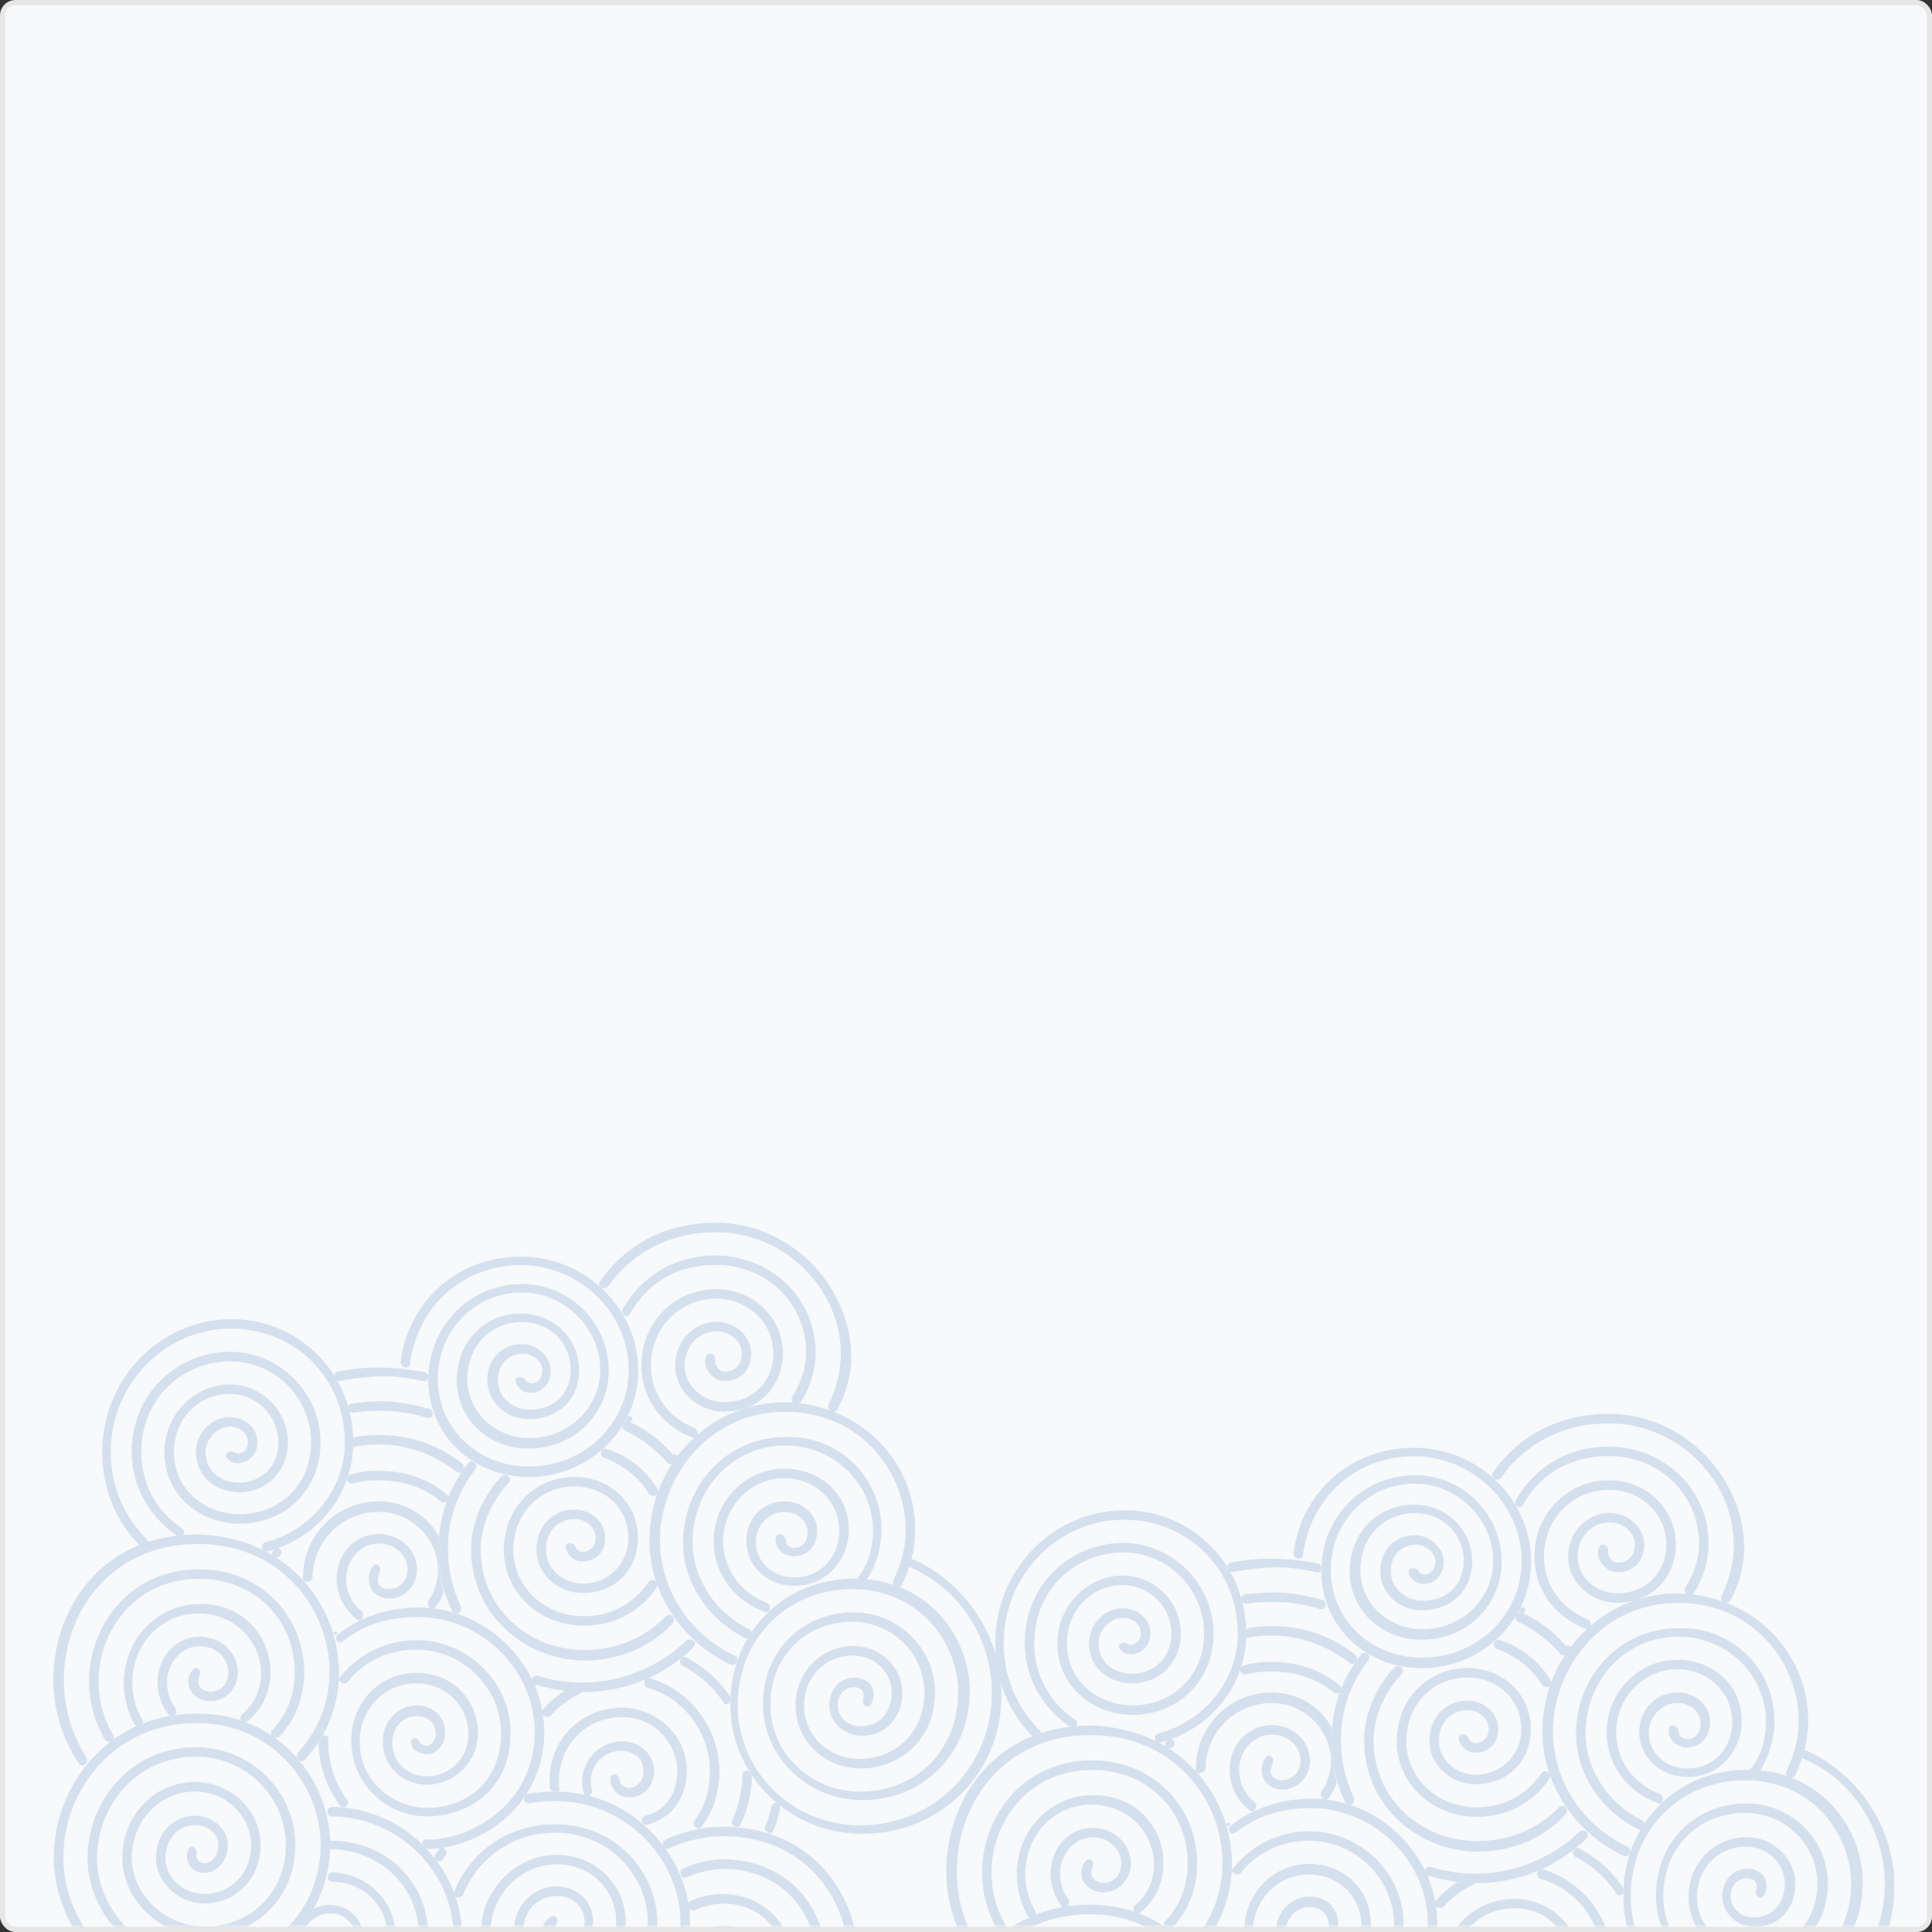
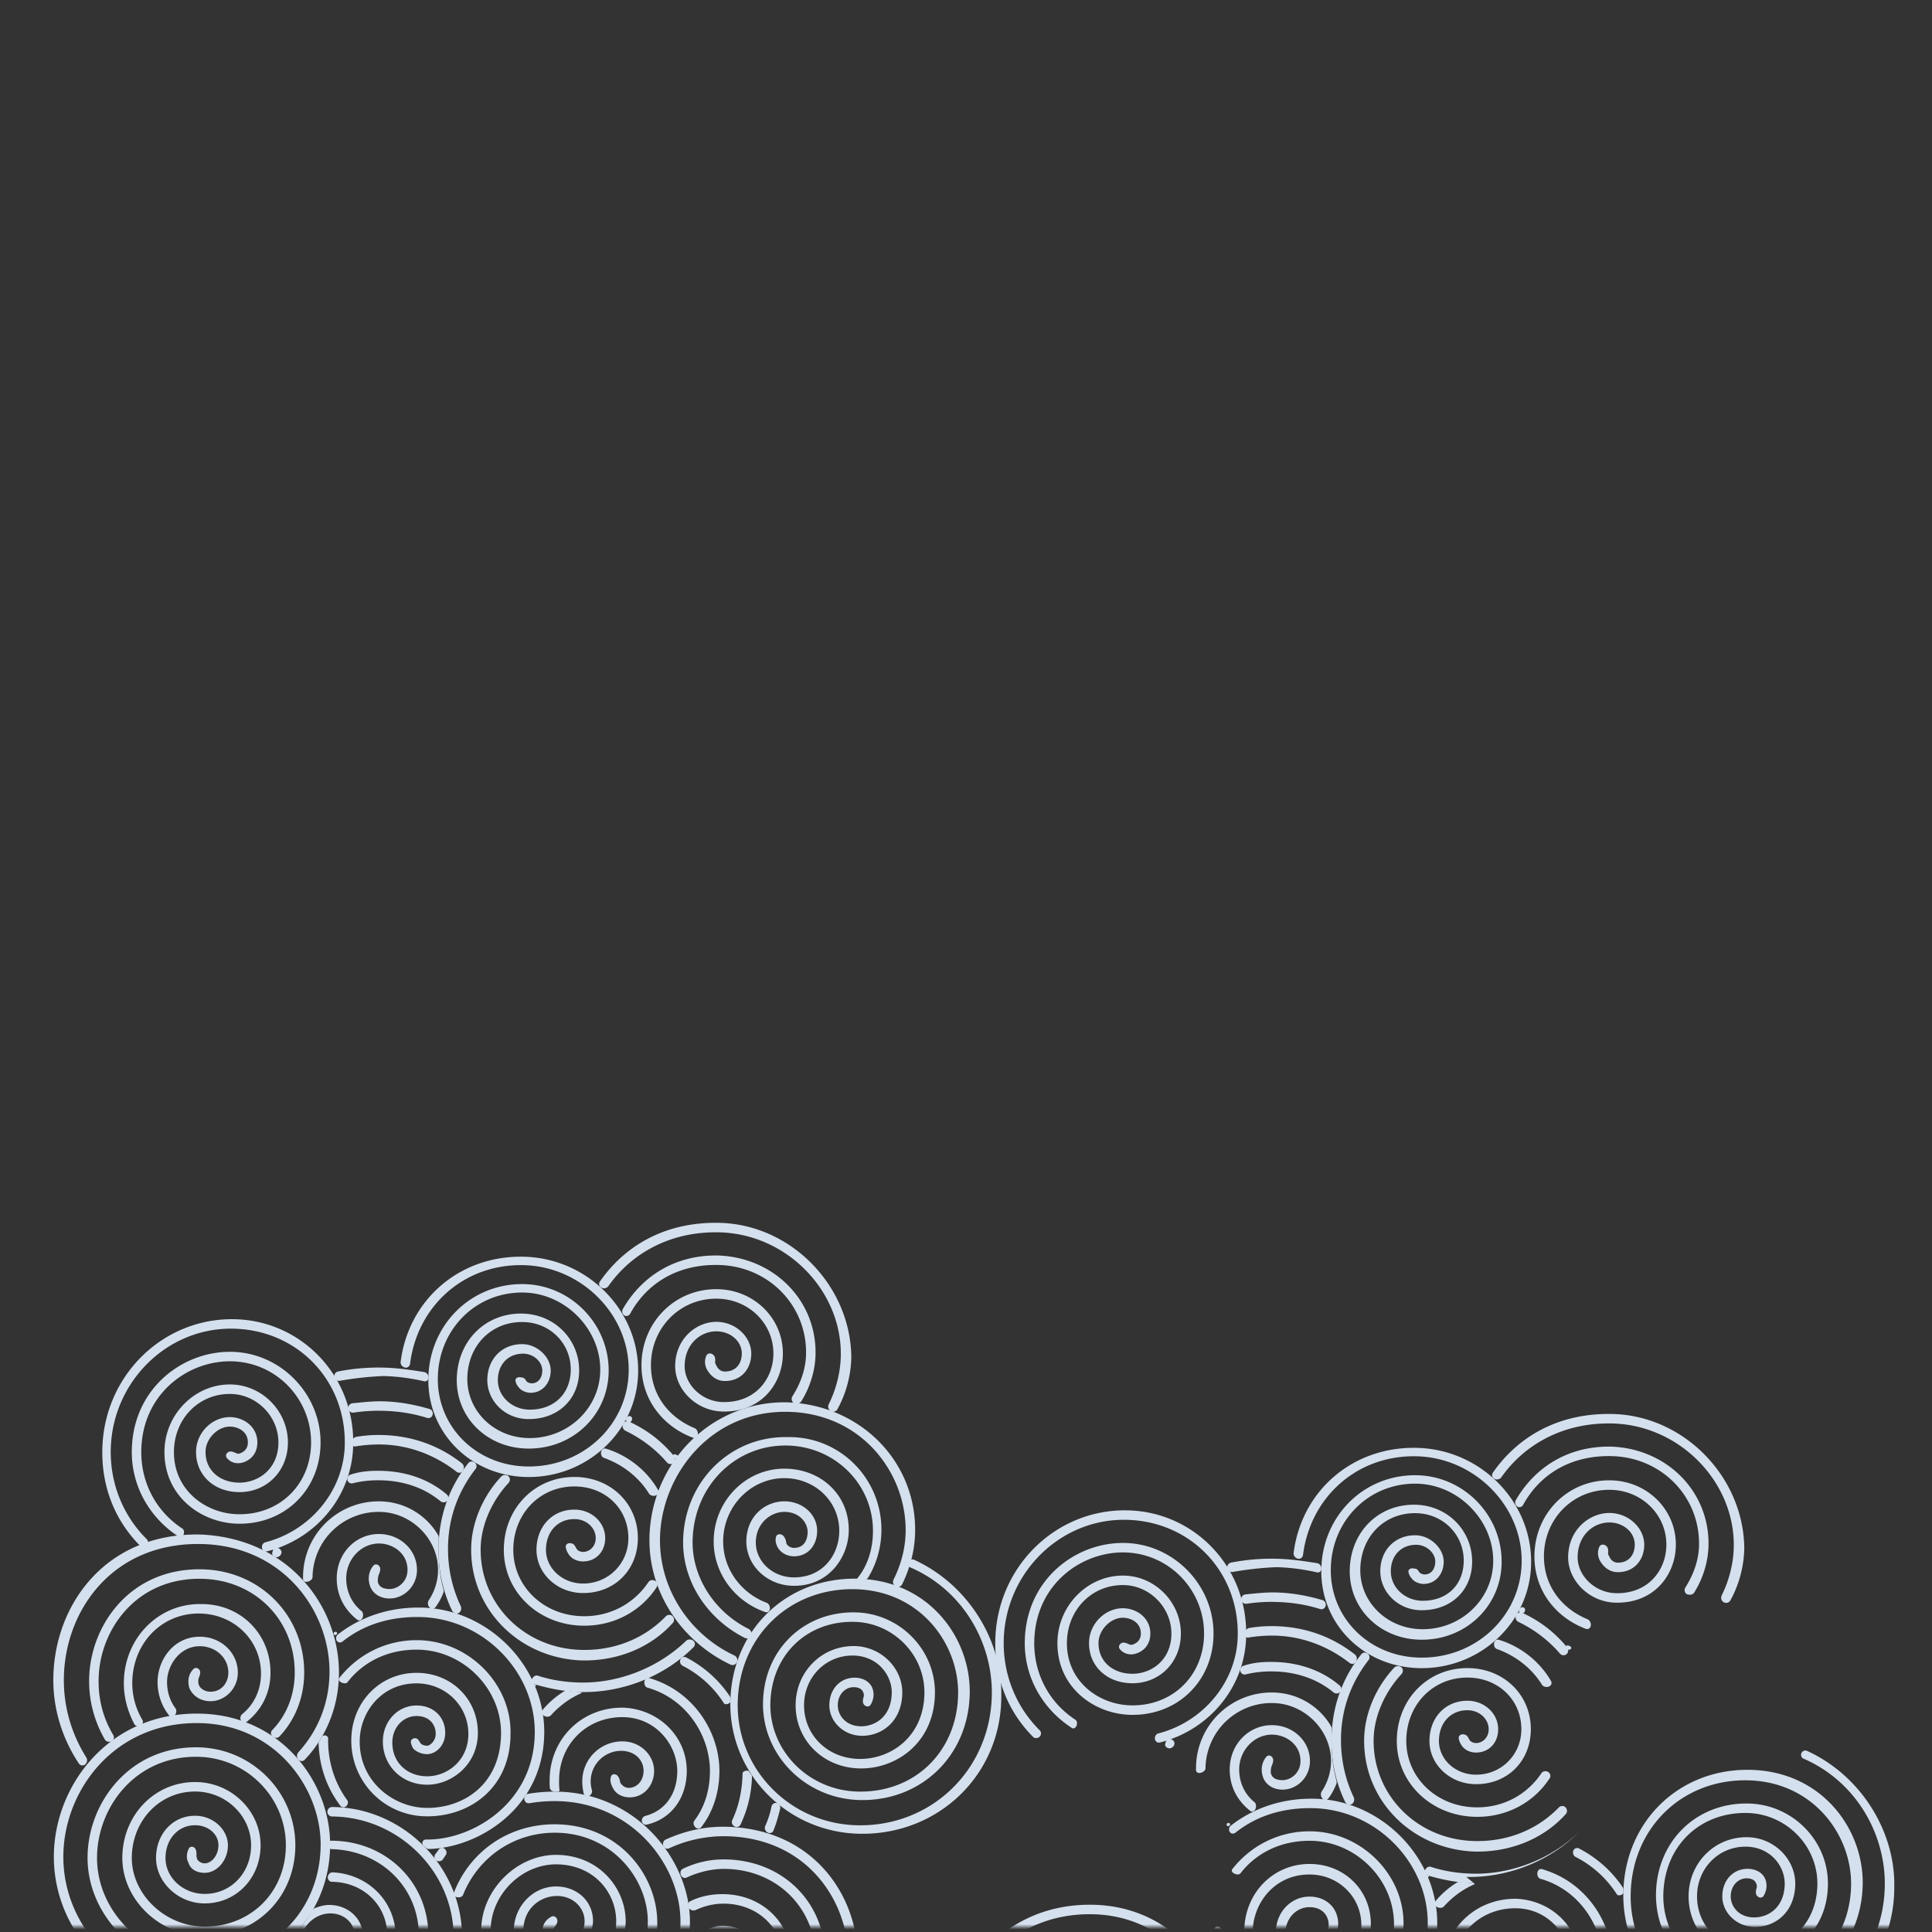
<svg xmlns="http://www.w3.org/2000/svg" width="374" height="374" fill="none">
  <rect width="100%" height="100%" fill="#333333" stroke="none" />
-   <rect x=".5" y=".5" width="373" height="373" rx="2.5" fill="#F7F9FA" stroke="#E7E7E7" />
  <mask id="a" maskUnits="userSpaceOnUse" x="1" y="223" width="372" height="150">
    <rect x="1" y="223" width="372" height="150" rx="1" fill="url(#paint0_linear)" />
  </mask>
  <g mask="url(#a)" fill="#D5E0EE">
    <path d="M102.034 347.12c.047.103-.071.199-.184.197-.112-.002-.2-.099-.147-.198a.215.215 0 01.014-.026.175.175 0 01.296-.01.202.202 0 01.021.037zm17.324-3.525c.401.24.592.843.677 1.303a.74.74 0 00.12.325c.261.392.803.859 1.506.873 1.631.034 2.884-1.368 2.922-3.203.047-2.243-1.754-3.912-4.201-3.963a5.918 5.918 0 00-5.804 7.564c.182.663-.391 1.381-1.05 1.187a.796.796 0 01-.561-.584c-.148-.729-.269-1.571-.251-2.41a7.744 7.744 0 017.908-7.587c3.466.072 6.062 2.777 5.998 5.835-.059 2.855-2.144 5.055-4.795 5-1.427-.029-2.638-.666-3.224-1.902-.431-.754-.536-1.5-.317-2.16.142-.431.668-.52 1.057-.287l.015.009zm-12.709-11.541c-.465.518-1.624.244-1.751-.441-.036-.195.006-.438.132-.592 1.167-1.425 2.644-2.669 4.13-3.592a.918.918 0 01.532-.138c.923.051 1.843.237 2.767.256.13.003.164.19.044.241-2.165.926-4.214 2.442-5.854 4.266zm25.846-16.534c-.131-.135-.131-.135 0 0zm-28.852 10.859a.159.159 0 01-.271-.015c-.094-.169.045-.326.23-.269.091.028.196.049.319.051-.146-.003-.189.101-.278.233zm37.743 2.992c-.009.448-1.003.73-1.246.353a20.572 20.572 0 00-7.984-7.251c-.592-.304-.706-1.193-.167-1.583a.789.789 0 01.817-.059c3.538 1.849 6.345 4.394 8.425 7.466.113.168.17.367.166.569l-.011.505zm7.954 20.368c.127-.642.834-.95 1.343-.54.278.224.428.593.343.939-.352 1.427-.73 2.854-1.329 4.277-.15.355-.564.511-.931.396-.531-.166-.869-.802-.64-1.309a17.177 17.177 0 001.214-3.763zm-5.591-6.448c.009-.448 1.001-.729 1.251-.357.149.223.306.444.471.665a.49.49 0 01.1.311c-.094 3.395-.881 6.427-2.202 9.262-.145.312-.411.505-.755.498-.668-.014-1.137-.739-.855-1.345 1.258-2.698 1.921-5.71 1.99-9.034zm-10.806-.224c-.107 5.169-3.099 9.115-7.805 10.159-.225.05-.48-.051-.648-.209-.471-.443-.212-1.322.415-1.485 3.777-.98 6.112-4.114 6.203-8.504.101-4.893-3.862-10.482-10.387-10.618-6.932-.144-12.343 5.048-12.487 11.98-.014.682-.028 1.365.077 2.05a.336.336 0 01-.331.392l-.647-.013c-.459-.01-.858-.33-.903-.787-.054-.561-.042-1.121-.031-1.68.165-7.952 6.409-13.942 14.36-13.777 6.928.348 12.324 5.763 12.184 12.492zm6.321.131c-.091 4.368-1.52 7.935-3.528 10.528a.694.694 0 01-.427.248c-.719.124-1.346-.929-.905-1.511 1.807-2.385 2.945-5.457 3.025-9.303.142-6.846-4.322-14.265-12.105-16.462-.68-.191-.807-1.477-.187-1.814a.65.65 0 01.488-.057c8.766 2.517 13.798 10.698 13.639 18.371zm-13.866 52.826c.072.077.13.182.148.285.346 1.995.498 3.99.453 6.175-.355 17.126-13.675 29.905-31.005 29.545-16.516-.342-28.707-12.426-28.377-28.329.321-15.496 12.604-27.48 28.1-27.158 13.66.283 25.041 12.146 24.758 25.806-.284 13.661-10.482 23.444-24.346 23.157-12.845-.267-22.442-9.645-22.188-21.878.25-12.03 9.615-21.014 21.645-20.765 10.602.22 18.584 8.749 18.368 19.147-.207 9.991-7.699 17.178-17.69 16.971-8.97-.186-15.768-6.854-15.59-15.418.182-8.767 7.848-14.523 14.78-14.379 7.137.148 12.332 5.355 12.184 12.491A10.967 10.967 0 0195.4 412.456c-5.098-.106-9.299-4.069-9.202-8.758.098-4.69 3.428-7.884 8.117-7.787 3.466.072 6.066 2.574 5.998 5.836-.055 2.65-2.14 4.851-4.587 4.8-1.223-.025-2.234-.454-2.829-1.282-.384-.535-.598-1.066-.64-1.649-.042-.559.531-.905 1.076-.772l.055.013c.455.111.695.54.835.987a.565.565 0 00.127.227c.399.416.803.628 1.414.641 1.631.034 2.685-1.576 2.714-3.003.047-2.243-1.754-3.912-4.201-3.963-3.67-.076-6.172 2.524-6.244 5.99-.076 3.67 3.123 6.796 7.405 6.885a9.14 9.14 0 009.365-8.985c.127-6.117-4.27-10.491-10.386-10.618-6.117-.127-12.747 4.835-12.908 12.583-.157 7.543 5.842 13.379 13.793 13.544 8.971.186 15.631-6.203 15.817-15.174.199-9.583-7.193-17.079-16.571-17.274-11.015-.024-19.344 8.166-19.572 19.176-.233 11.214 8.565 19.759 20.39 20.005 12.846.266 22.211-8.718 22.473-21.36.267-12.845-10.32-23.671-22.96-23.933-14.477-.301-26.131 10.88-26.432 25.357-.304 14.68 11.085 26.135 26.58 26.456 16.515.343 28.79-11.233 29.133-27.748a28.89 28.89 0 00-.437-5.768c-.111-.623 1.24-1.317 1.675-.858z" />
    <path d="M91.214 299.57c.102-4.921 2.299-9.989 5.825-13.751.234-.249.61-.334.945-.269.734.144.955.992.446 1.54-3.245 3.501-5.29 8.152-5.38 12.518-.225 10.806 8.364 19.551 19.578 19.784 6.649.138 12.292-2.401 16.243-6.477.432-.446 1.155-.401 1.466.137.202.349.187.807-.082 1.108-4.198 4.699-10.583 7.418-17.669 7.271-12.229-.458-21.617-10.036-21.372-21.861zm6.32.131c.166-7.952 6.205-13.946 13.953-13.785 6.932.144 12.128 5.351 11.988 12.079-.127 6.117-4.705 10.51-10.822 10.383-4.893-.102-8.895-3.856-8.798-8.546.093-4.485 3.219-7.684 7.501-7.595 3.262.067 5.862 2.569 5.799 5.627-.055 2.651-1.929 4.448-4.375 4.397-1.02-.021-2.031-.45-2.625-1.278-.36-.501-.571-1-.632-1.494-.067-.538.49-.863 1.017-.735l.184.045c.407.1.608.498.799.87.044.085.102.167.159.244.247.331.771.505 1.136.513 1.223.025 2.468-.969 2.502-2.6.042-2.039-1.759-3.708-4.002-3.754-3.262-.068-5.556 2.332-5.628 5.798-.076 3.67 3.127 6.592 7.001 6.673 4.893.101 8.848-3.692 8.949-8.586.119-5.709-4.278-10.083-10.191-10.206-6.728-.14-11.936 5.056-12.08 11.988-.147 7.136 5.647 12.968 13.395 13.128 5.35.111 9.975-2.446 12.761-6.602.402-.6 1.404-.483 1.673.187.096.239.093.529-.047.746-2.998 4.635-8.259 7.632-14.425 7.504-8.564-.177-15.365-6.642-15.191-15.001zm-9.464 12.598a1.057 1.057 0 01-.538-.476c-1.85-3.83-2.729-8.021-2.638-12.384.133-6.455 2.312-11.929 5.812-16.257.252-.312.736-.337 1.084-.137.472.27.608.887.273 1.316-3.156 4.056-5.208 9.021-5.33 14.912-.088 4.206.803 8.154 2.446 11.611.375.79-.295 1.735-1.109 1.415zm24.389 15.248c-3.155-.065-6.297-.702-9.067-1.536a.644.644 0 01-.404-.342c-.296-.621.457-1.505 1.111-1.29 2.602.857 5.394 1.271 8.194 1.329 7.238.15 14.914-2.695 20.495-8.047.387-.371 1.018-.382 1.43-.039a.834.834 0 01.041 1.245c-5.807 5.785-13.932 8.844-21.8 8.68zm4.452-45.33c-.62-.222-.754-1.19-.275-1.642.194-.183.429-.214.683-.136 4.367 1.352 7.947 4.304 10.067 7.979a.708.708 0 01.067.58c-.232.71-1.428.761-1.822.126-1.93-3.107-4.998-5.578-8.72-6.907zm4.191-5.232c-.538-.259-.751-.934-.432-1.439a.9.9 0 011.128-.341c3.505 1.606 6.364 3.843 8.718 6.712.254.31.253.766.038 1.104-.332.523-1.055.532-1.458.063-2.093-2.435-4.826-4.577-7.994-6.099zm21.169 117.881c8.36.174 15.44-6.819 15.618-15.382.203-9.787-7.185-17.487-17.379-17.698-2.577-.054-5.167.557-7.618 1.686-.416.191-.907-.053-1.084-.475-.187-.448-.065-1.019.372-1.23a18.133 18.133 0 018.368-1.816c11.214.232 19.404 8.561 19.176 19.571-.203 9.787-8.112 17.374-17.491 17.179-6.116-.127-11.405-3.292-14.235-7.984a.82.82 0 01.064-.928c.419-.523 1.288-.422 1.645.146 2.541 4.045 7.023 6.816 12.564 6.931zm-3.118-14.869c.605.073 1.006.726 1.173 1.312.032.113.07.22.111.318a.756.756 0 00.181.262c.398.376.981.725 1.907.744 1.427.03 2.68-1.372 2.718-3.207.059-2.855-1.941-4.732-5-4.795-3.058-.064-5.976 2.935-6.044 6.197-.11 5.302 4.121 7.837 8.199 7.922 4.893.101 9.056-3.892 9.166-9.193.127-6.117-4.669-10.908-11.194-11.043-2.104-.044-3.961.432-5.67 1.22-.587.271-1.358-.065-1.508-.694-.085-.356.054-.805.381-.97 1.947-.982 4.209-1.446 6.631-1.395 7.544.156 13.139 5.78 12.991 12.916-.127 6.116-5.122 10.908-11.035 10.786-5.912-.123-10.114-4.086-10-9.591.008-.372.016-.745.182-1.269.033-.102.05-.211.088-.311.05-.133.138-.283.172-.502.015-.1.029-.201.063-.296 1.13-3.174 4.199-5.683 7.412-5.617 4.078.085 6.878 2.795 6.797 6.669-.059 2.854-2.144 5.054-4.591 5.004a4.92 4.92 0 01-3.387-1.449.678.678 0 01-.09-.109c-.407-.598-.606-1.39-.602-2.158.004-.489.464-.81.949-.751zm26.891-.344c-.266 12.845-11.301 23.631-24.146 23.365-9.075-.189-15.394-4.33-19.008-10.023-.212-.335-.149-.769.193-.97.476-.28 1.169-.14 1.474.32 3.263 4.923 8.926 8.662 17.379 8.838 11.826.245 22.024-9.538 22.273-21.568.237-11.418-7.869-23.824-23.568-24.15-3.849-.08-7.716.748-11.085 2.324-.357.167-.775.102-1.017-.209-.372-.477-.224-1.229.327-1.478 3.617-1.635 7.54-2.561 11.609-2.476 17.127.355 25.827 13.59 25.569 26.027zM63.903 357.545C63.615 371.409 53 381.592 39.34 381.308c-12.437-.258-22.628-10.464-22.387-22.086.22-10.602 8.396-21.243 21.445-20.972 10.602.22 18.988 8.961 18.772 19.359-.207 9.99-7.908 17.378-17.898 17.171-8.563-.178-15.76-7.262-15.59-15.418.169-8.156 6.42-14.553 14.372-14.388 6.933.144 12.527 5.767 12.388 12.495-.131 6.321-4.922 11.117-11.039 10.99-5.097-.106-9.294-4.272-9.197-8.962.097-4.689 3.431-8.088 7.713-7.999 3.466.072 6.266 2.782 6.202 5.84-.06 2.855-2.149 5.259-4.595 5.208-1.387-.028-2.569-.63-2.986-1.794a1.705 1.705 0 00-.087-.201c-.415-.81-.347-1.836.102-2.711.2-.389.705-.445 1.056-.183.408.305.435.951.424 1.46a2.32 2.32 0 00.098.681c.013.045.03.09.053.131.224.391.797.77 1.378.782 1.427.03 2.684-1.576 2.722-3.411.047-2.243-1.958-3.916-4.405-3.967-3.262-.067-5.764 2.532-5.84 6.202-.08 3.874 3.322 7.004 7.4 7.089 5.097.106 9.056-3.892 9.166-9.193.118-5.709-4.678-10.5-10.59-10.622-6.933-.144-12.353 5.455-12.5 12.591-.149 7.136 6.249 13.388 13.793 13.545 8.971.186 15.839-6.403 16.025-15.374.195-9.379-7.392-17.288-16.975-17.486-12.03-.25-19.373 9.593-19.572 19.175-.224 10.807 9.173 19.976 20.59 20.213 12.642.263 22.423-9.121 22.69-21.966.232-11.214-8.689-23.638-23.369-23.943-16.311-.338-26.169 12.716-26.431 25.357-.3 14.476 11.892 26.56 27.183 26.877 1.604.033 3.212-.089 4.82-.231.404-.036.8.268.98.633.25.511-.056 1.051-.62 1.131-1.68.239-3.382.34-5.218.302-16.311-.338-29.301-13.254-28.98-28.75.283-13.66 10.974-27.513 28.304-27.154 15.903.33 25.42 13.582 25.166 25.816zm4.47-77.827c-.21 10.105-7.393 18.261-16.701 20.597a.764.764 0 01-.486-.039c-.742-.315-.589-1.519.192-1.719 8.598-2.207 15.177-9.897 15.364-18.873.258-12.437-9.126-22.218-21.564-22.476-12.845-.267-23.467 10.323-23.738 23.372-.141 6.826 2.553 13.005 6.959 17.366.435.431.294 1.161-.26 1.421-.328.153-.752.135-1.007-.121-4.731-4.755-7.479-11.181-7.323-18.699.296-14.273 11.747-25.458 25.611-25.17 12.845.266 23.232 10.885 22.953 24.341zm-20.39-.423c.047-2.243-1.975-3.1-3.402-3.13-2.447-.051-4.74 2.349-4.79 4.796-.073 3.466 2.527 5.968 6.401 6.048 3.67.076 7.599-2.494 7.705-7.591.105-5.097-4.087-9.468-9.185-9.574-6.116-.126-10.907 4.67-11.038 10.99-.157 7.544 6.07 12.161 12.391 12.292 7.952.165 13.987-5.625 14.152-13.577.178-8.563-6.606-15.843-15.374-16.025-8.359-.174-17.262 6.169-17.49 17.179-.132 6.381 2.963 11.953 7.959 15.208.579.378.29 1.675-.402 1.673a.534.534 0 01-.304-.096c-5.554-3.598-9.235-9.749-9.088-16.823.25-12.029 9.985-19.171 19.364-18.976 9.582.199 17.369 8.315 17.17 17.898-.186 8.971-7.054 15.56-16.025 15.374-7.136-.148-14.37-5.398-14.188-14.165.148-7.136 5.98-12.93 12.911-12.787 6.117.127 11.108 5.33 10.982 11.447-.115 5.505-4.277 9.498-9.578 9.388-4.893-.101-8.292-3.435-8.199-7.921.076-3.67 3.198-6.665 6.664-6.593 2.65.055 5.263 1.945 5.2 5.003-.047 2.243-1.5 3.437-2.935 3.815-1.15.303-2.285-.048-2.991-.939-.309-.389-.09-.93.359-1.143.468-.223 1.017.045 1.491.253.203.09.405.107.558.079.153-.027.292-.114.434-.176.576-.255 1.226-.845 1.249-1.927z" />
    <path d="M139.229 236.721c-10.696-.222-18.416 4.623-23.096 11.356-.242.347-.201.808.123 1.081.45.38 1.177.291 1.516-.19 4.328-6.153 11.722-10.613 21.418-10.412 13.049.271 23.835 11.305 23.573 23.947-.068 3.27-.945 6.524-2.335 9.335-.264.534-.019 1.191.542 1.391a.936.936 0 001.141-.425 21.882 21.882 0 002.687-10.055c-.121-13.873-11.705-25.74-25.569-26.028zm18.645 25.476c-.064 3.088-1.045 6.339-2.756 9.066a.947.947 0 01-.843.442 11.044 11.044 0 01-.244-.012c-.703-.044-.993-.836-.614-1.431 1.602-2.513 2.564-5.299 2.622-8.103.194-9.379-7.193-17.079-16.98-17.282-8.274-.172-14.033 3.873-17.06 9.419-.328.6-1.119.628-1.433.021-.143-.277-.164-.617-.01-.887 3.453-6.034 9.782-10.57 18.541-10.388 10.802.428 18.993 8.757 18.777 19.155zm-36.571 12.256c.207-.364.746-.449.978-.1.304.455-.228 1.197-.735.992-.301-.122-.47-.51-.304-.788l.061-.104zm9.141 7.591c-.306-.341-.039-.662.378-.471.076.035.154.069.233.101.218.088.329.331.18.513-.143.174-.459.246-.603.074a7.177 7.177 0 00-.188-.217zm21.105-19.774c-.114 5.505-4.106 11.133-11.65 10.977-5.098-.106-9.295-4.272-9.197-8.962.11-5.301 4.255-8.479 8.129-8.398 3.67.076 6.669 2.994 6.601 6.256-.063 3.058-2.148 5.259-5.207 5.195-1.427-.029-2.633-.87-3.419-2.314-.425-.896-.422-1.783-.069-2.585.227-.518.898-.56 1.32-.184l.048.044c.342.305.38.799.335 1.256a.898.898 0 00.081.5c.07.138.156.27.222.411.252.536.802 1.023 1.52 1.037 2.039.043 3.292-1.359 3.334-3.398.051-2.447-2.154-4.328-4.804-4.383-3.058-.064-6.168 2.32-6.256 6.601-.076 3.67 3.322 7.004 7.4 7.089 6.32.131 9.68-4.491 9.777-9.18.123-5.913-4.673-10.704-10.79-10.831-7.136-.148-12.76 5.447-12.908 12.583-.128 6.209 3.709 10.536 8.445 12.479.639.262.877 1.312.34 1.747a.688.688 0 01-.676.098c-5.511-2.047-10.093-7.179-9.944-14.362.17-8.156 6.625-14.549 14.781-14.38 7.136.148 12.731 5.772 12.587 12.704zM82.916 375.073a17.171 17.171 0 01-.6 4.115.82.82 0 01-.441.518c-.719.341-1.53-.435-1.317-1.201.325-1.168.5-2.355.523-3.47.195-9.379-7.197-16.875-16.983-17.078-.225-.005-.4-.417-.4-.417l.017-.815a.408.408 0 01.417-.399c10.81.02 19 8.349 18.784 18.747zm-17.982 21.249c.6.012 1.13.023 1.672-.007.532-.03.942.496.827 1.016a.887.887 0 01-.78.698c-.585.047-1.172.14-1.757.128-9.491-.197-19.054-6.15-21.283-16.218-.109-.492.27-.954.76-1.068.473-.11.968.17 1.074.644 2.03 9.088 10.799 14.626 19.487 14.807zm24.503-20.91l-.03 1.396c-.007.384-.264.723-.643.784-.602.098-1.172-.399-1.084-1.002.059-.404.117-.807.126-1.211.262-12.642-10.324-23.468-23.17-23.734l-.358-.008a.917.917 0 11.038-1.835l.359.008c13.66.283 25.045 11.942 24.762 25.602zm-12.845-.266c-.114 5.505-4.102 10.93-11.442 10.777-4.894-.101-9.295-4.272-9.198-8.961.011-.527.022-1.053.163-1.576a.892.892 0 01.281-.43c1.672-1.474 3.013-3.28 4.018-5.11.118-.215.307-.384.537-.468.911-.338 1.84-.638 2.923-.615 3.67.076 6.47 2.786 6.397 6.252-.063 3.058-2.149 5.259-5.207 5.195-1.427-.029-2.634-.87-3.216-2.31-.425-.896-.421-1.783-.069-2.585.228-.518.899-.56 1.32-.184l.049.044c.342.306.38.799.335 1.256a.897.897 0 00.08.5c.07.138.155.271.226.41.254.495.806.82 1.521.835 2.04.042 3.292-1.36 3.334-3.399.051-2.447-1.95-4.324-4.6-4.379-2.855-.059-5.964 2.324-6.048 6.402-.077 3.67 3.322 7.004 7.4 7.089 6.116.127 9.476-4.495 9.569-8.981.123-5.913-4.474-10.495-10.59-10.622l-.126-.003c-.54-.011-.888-.558-.76-1.082.103-.425.462-.76.899-.751l.024.001c6.928.347 12.324 5.763 12.18 12.695zM65.06 390.205a16.967 16.967 0 003.787-.339c.802-.162 1.487.722 1.044 1.41a.757.757 0 01-.495.332c-1.354.32-2.866.463-4.374.432-6.935-.144-13.777-4.716-15.13-12.293-.068-.385.22-.774.572-.945.501-.244 1.027.085 1.126.634 1.21 6.672 7.483 10.645 13.47 10.769z" />
    <path d="M63.522 336.526c-.092 4.445 1.255 8.632 3.693 11.955.395.538-.1 1.417-.768 1.372-.196-.013-.416-.104-.536-.26-2.626-3.433-4.096-7.59-4.236-12.104a.633.633 0 01.09-.344c.189-.314.376-.629.559-.943.282-.488 1.21-.24 1.198.324zm18.861 15.078a14.622 14.622 0 01-14.375-14.985c.152-7.34 5.776-12.934 12.912-12.786 6.728.139 11.72 5.342 11.584 11.867-.127 6.116-5.304 9.885-9.994 9.787-4.893-.101-8.487-3.847-8.39-8.537.08-3.874 2.999-6.873 6.669-6.797 3.262.068 5.458 2.357 5.395 5.416-.051 2.446-1.92 4.039-3.551 4.005-.98-.02-1.954-.418-2.56-1.004a.757.757 0 01-.121-.154 3.628 3.628 0 01-.401-1.036c-.13-.572.428-1.003.999-.864.418.102.585.531.82.891a.69.69 0 00.082.103c.2.208.603.421 1.215.433.611.013 1.652-.985 1.677-2.209.038-1.835-1.151-3.491-3.598-3.542-2.65-.055-4.736 2.146-4.795 5-.08 3.874 2.72 6.584 6.593 6.664 3.874.08 8.015-2.893 8.121-7.99.114-5.505-4.283-9.88-9.788-9.994-6.932-.144-11.128 5.48-11.242 10.985-.165 7.952 6.462 12.985 12.782 13.116 6.933.144 14.365-4.19 14.573-14.18.182-8.767-7.21-16.264-15.977-16.446-5.737-.119-10.654 2.271-13.759 6.315-.36.468-1.678.027-1.66-.563a.475.475 0 01.105-.285c3.567-4.544 9.09-7.432 15.352-7.302 9.787.203 17.977 8.532 17.778 18.115-.02 10.81-8.29 16.146-16.446 15.977zm22.97-15.842c-.3 14.468-12.936 21.943-22.283 22.166a.987.987 0 01-.702-.286c-.117-.113-.24-.225-.364-.338-.501-.455-.187-1.224.49-1.21 8.564.177 20.741-6.709 21.024-20.37.25-12.029-9.937-22.439-22.17-22.693-6.175-.128-11.188 1.658-15.024 4.727-.48.384-1.14.17-1.244-.435-.058-.336.044-.696.312-.906 4.302-3.367 9.89-5.348 16.198-5.217 13.049.271 24.034 11.513 23.763 24.562zm18.179-69.995c-.237 11.418-10.01 20.394-21.632 20.153-10.806-.224-19.2-8.557-18.98-19.159.215-10.399 8.336-18.389 18.531-18.178 9.175.191 16.562 7.891 16.372 17.066-.174 8.359-7.042 14.948-15.809 14.766-7.748-.16-13.746-5.996-13.59-13.54.153-7.34 5.568-12.735 12.704-12.587 6.321.131 11.113 5.126 10.986 11.242-.114 5.506-4.273 9.295-9.981 9.176-4.486-.093-7.88-3.631-7.796-7.708.085-4.078 2.999-6.873 6.873-6.793 2.854.059 5.454 2.561 5.399 5.211-.051 2.447-1.72 4.248-3.963 4.202-.779-.017-1.737-.409-2.165-.985a2.318 2.318 0 00-.124-.154 2.309 2.309 0 01-.569-1.181c-.068-.467.401-.754.869-.692l.484.064c.31.041.595.376.724.661.027.06.034.052.085.095.215.184.575.353.938.361 1.223.025 2.06-.977 2.09-2.405.038-1.835-1.768-3.3-3.603-3.338-2.854-.059-4.935 1.937-4.999 4.996-.067 3.262 2.736 5.768 5.999 5.836 4.689.097 8.015-2.894 8.112-7.583.106-5.097-3.888-9.26-9.189-9.37-6.116-.127-10.7 4.47-10.83 10.79-.131 6.321 5.064 11.528 11.792 11.668 7.544.156 13.784-5.63 13.936-12.97.165-7.951-6.624-15.028-14.779-15.197-9.175-.19-16.464 7.002-16.658 16.381-.199 9.583 7.397 17.083 17.183 17.286 10.806.225 19.543-7.957 19.759-18.356.228-11.01-9.164-20.383-20.378-20.616-11.532-.239-20.523 7.916-21.942 19.083-.061.481-.47.838-.947.748-.525-.098-.94-.585-.873-1.115 1.501-11.918 11.292-20.607 23.796-20.347 12.437.258 22.424 10.46 22.175 22.489z" />
    <path d="M112.281 383.34c-.228.057-.49-.042-.661-.203-.469-.439-.21-1.316.412-1.476 4.144-1.065 7.154-4.714 7.253-9.504.114-5.505-4.053-11.099-11.393-11.251-6.728-.14-12.764 5.65-12.908 12.582-.022 1.087.12 2.017.277 3.071a.345.345 0 01-.349.396 132.76 132.76 0 00-.58-.012.996.996 0 01-.967-.857c-.13-.938-.232-1.849-.216-2.636.161-7.747 7.033-14.54 14.781-14.379 8.359.173 13.321 6.803 13.19 13.124-.314 5.567-3.905 9.9-8.839 11.145zm-3.313-5.482c-2.447-.051-4.044-1.716-3.997-3.958.026-1.293.688-2.316 1.778-2.871.488-.249 1.029.107 1.137.645.098.49-.228.965-.539 1.356-.207.26-.331.585-.337.912-.034 1.631 1.181 2.064 2.404 2.09 2.039.042 3.708-1.759 3.754-4.002.055-2.651-2.141-4.94-5.199-5.003-3.262-.068-6.575 2.311-6.664 6.593a9.245 9.245 0 00.338 2.71c.191.67-.413 1.436-1.083 1.242a.773.773 0 01-.498-.42c-.473-1.13-.62-2.267-.592-3.571.097-4.689 3.848-8.487 8.333-8.394 4.078.085 7.077 3.003 6.997 6.877-.272 3.258-2.774 5.858-5.832 5.794zm-24.031-19.827a.741.741 0 01.457-.312c.746-.162 1.33.783.891 1.407-.178.251-.352.508-.523.77-.341.52-1.135.561-1.508.063-.24-.319-.192-.771.058-1.082.208-.258.416-.548.625-.846zm31.71 30.357c-.323.136-.729-.049-.911-.348-.28-.461-.055-1.079.441-1.289 5.547-2.357 9.082-7.565 9.225-14.467.169-8.156-6.577-17.271-17.587-17.499-8.32-.173-15.302 4.819-18.181 12.042-.247.62-1.533.626-1.768.001a.62.62 0 010-.436c3.078-7.979 10.687-13.431 19.983-13.238 12.233.253 19.574 10.197 19.384 19.372-.152 7.328-4.317 13.225-10.586 15.862zm16.91-15.935c-.213 10.277-5.551 18.148-13.929 21.612-.433.18-.938-.13-1.088-.574-.153-.45.085-.899.521-1.088 7.559-3.276 12.465-10.537 12.661-19.988.233-11.214-9.304-23.447-23.78-23.747a29.183 29.183 0 00-5.447.398c-.781.129-1.27-.734-.846-1.402a.896.896 0 01.607-.416 31.111 31.111 0 015.724-.415c15.495.322 25.827 13.59 25.577 25.62zm32.795-17.474c-14.068-.292-25.253-11.742-24.966-25.607.288-13.864 10.902-24.047 24.563-23.764 13.864.288 21.995 11.471 21.771 22.278-.25 12.029-9.407 20.814-21.232 20.569-10.603-.22-18.993-8.757-18.781-18.952.211-10.194 7.912-17.582 17.902-17.374 8.564.177 15.556 7.258 15.378 15.821-.198 9.583-7.644 14.528-14.576 14.384-7.137-.148-12.532-5.563-12.388-12.496.131-6.32 5.13-11.316 11.451-11.185 5.097.106 9.294 4.272 9.193 9.166-.114 5.505-4.048 8.279-7.921 8.199-3.467-.072-6.266-2.782-6.198-6.044.063-3.059 2.149-5.259 5.003-5.2 1.631.034 3.041.879 3.42 2.315.289.933.106 2.091-.451 2.943-.293.448-.915.377-1.255-.036-.329-.401-.237-.976-.086-1.473a1.19 1.19 0 00-.028-.796l-.051-.132c-.213-.579-.809-.97-1.791-.99-1.631-.034-3.088 1.364-3.13 3.402-.043 2.039 1.546 4.112 4.401 4.171 2.854.06 5.955-1.916 6.048-6.402.072-3.466-2.707-7.195-7.396-7.292-5.301-.11-9.468 4.087-9.578 9.388-.122 5.913 4.474 10.496 10.591 10.623 6.116.127 12.53-4.228 12.703-12.587.157-7.544-6.037-13.792-13.581-13.949-9.175-.19-16.043 6.399-16.237 15.778-.19 9.175 7.401 16.879 16.984 17.078 11.01.229 19.13-7.762 19.359-18.772.203-9.787-7.333-20.142-19.975-20.404-12.641-.262-22.422 9.122-22.689 21.967-.266 12.845 10.12 23.463 23.169 23.734 14.273.296 25.719-10.686 26.019-25.162.208-9.996-5.463-20.311-15.792-24.764-.343-.148-.488-.611-.374-.966a.835.835 0 011.131-.505c10.758 4.945 17.084 15.966 16.87 26.273.091 15.301-12.188 27.08-27.48 26.763zM74.055 271.27c3.29.068 6.384.683 9.117 1.494.27.08.47.301.56.569.23.681-.361 1.366-1.046 1.148-2.687-.853-5.54-1.311-8.669-1.376a31.841 31.841 0 00-5.548.35.92.92 0 01-1.021-.63.919.919 0 01.797-1.181c1.875-.174 3.775-.416 5.81-.374zm-.279 13.457c5.26.109 9.556 1.874 12.722 4.581a.844.844 0 01.24.928c-.214.597-.976.776-1.465.373-2.914-2.406-6.803-3.949-11.535-4.047-1.98-.042-3.736.15-5.44.569a.85.85 0 01-1-1.165.84.84 0 01.515-.487c1.929-.656 3.858-.796 5.963-.752zm-8.003-17.428a.92.92 0 01-.947-.436.925.925 0 01.622-1.371 40.631 40.631 0 018.743-.747c2.752.057 5.331.441 7.894.858.491.08.848.509.838 1.007l-.003.152a.66.66 0 01-.81.624c-2.447-.564-5.197-.952-7.953-1.01a64.162 64.162 0 00-8.384.923zm20.08 40.421a.98.98 0 01-.025.609c-.384.997-.905 1.98-1.562 2.835a.714.714 0 01-.624.269c-.691-.066-1.029-1.089-.638-1.662 1.218-1.79 1.756-3.896 1.792-5.642.127-6.117-5.068-11.324-11.185-11.451A12.795 12.795 0 0060.5 305.327c-.01.666-1.3 1.204-1.71.679a.623.623 0 01-.133-.384l.013-.607a14.622 14.622 0 0114.985-14.376c4.795.1 8.95 2.733 11.15 6.528.088.152.13.326.126.502l-.032 1.567c-.065 3.136.255 5.904.956 8.484zm3.729-22.992c-.254.442-.817.475-1.22.162-3.913-3.046-8.904-5.145-14.48-5.261a27.518 27.518 0 00-5.12.381.5.5 0 01-.589-.499l.009-.421a.975.975 0 01.805-.948 26.016 26.016 0 014.933-.348c6.165.128 11.379 2.24 15.486 5.472.406.319.49.906.236 1.356l-.06.106zm-8.863 19.316c-.064 3.059-2.561 5.455-5.416 5.395-1.835-.038-3.445-1.091-3.814-2.934-.295-1.293.044-2.573.808-3.444.337-.383.92-.243 1.18.194.273.458.056 1.075-.149 1.567-.166.397-.189.856-.198 1.21a.799.799 0 00.018.196c.215.953 1.01 1.352 2.193 1.376 1.632.034 3.496-1.355 3.543-3.598.067-3.262-2.749-5.156-5.4-5.211-3.466-.072-6.384 2.927-6.46 6.597-.054 2.599 1.063 4.964 2.95 6.466.47.375.387 1.412-.125 1.729a.593.593 0 01-.69-.037c-2.424-1.891-4.043-4.688-3.97-8.196.102-4.893 3.848-8.487 8.334-8.394 4.077.084 7.276 3.21 7.196 7.084zm-15.523 11.94c.106.111.087.271-.024.377l-.087.084a.287.287 0 01-.474-.123l-.017-.055c-.09-.299.387-.51.602-.283zm-10.74-15.261c-.146.564-.868.918-1.358.602l-.11-.071c-.224-.147-.355-.403-.29-.662.025-.1.053-.199.08-.299.077-.292.246-.547.536-.632.602-.175 1.318.393 1.159.998l-.017.064z" />
    <path d="M170.624 296.526a18.008 18.008 0 01-2.55 8.849.968.968 0 01-.854.463l-1.276-.026a.097.097 0 01-.071-.16c2.003-2.388 3.045-5.564 3.116-8.956.19-9.175-7.202-16.672-16.58-16.866-9.991-.208-18.112 7.783-18.332 18.385-.148 7.168 4.316 13.879 10.831 17.106.53.262.74.929.425 1.429a.884.884 0 01-1.136.324c-7.108-3.554-12.123-10.801-11.955-18.897.237-11.418 9.19-20.207 20.2-19.978 10.203-.197 18.394 8.132 18.182 18.327zm-6.32-.131c-.106 5.097-3.895 10.73-10.827 10.586-5.097-.106-9.095-4.064-8.997-8.754.101-4.893 3.831-7.672 7.501-7.595 3.466.071 6.269 2.577 6.202 5.84-.06 2.854-1.937 4.855-4.587 4.8-1.224-.026-2.434-.663-3.025-1.695-.423-.74-.532-1.474-.328-2.125.143-.459.696-.567 1.122-.343.486.256.744.897.826 1.44l.002.012c.023.154.056.312.152.434.265.338.772.635 1.284.646 2.039.042 2.685-1.576 2.714-3.004.038-1.835-1.55-3.907-4.405-3.967-2.65-.055-5.551 2.129-5.627 5.799-.077 3.67 3.122 6.796 7.2 6.881 5.709.118 8.86-4.304 8.953-8.79.119-5.709-4.478-10.291-10.39-10.414-6.525-.135-11.94 5.26-12.08 11.988-.114 5.498 3.414 10.248 8.404 12.13.63.237.893 1.286.367 1.707a.661.661 0 01-.63.096c-5.901-2.058-10.109-7.568-9.976-13.971.161-7.748 6.409-13.942 13.953-13.785 7.136.148 12.331 5.355 12.192 12.084zm12.845.266c-.075 3.585-1.019 6.977-2.505 10.022a.921.921 0 01-1.141.454c-.55-.196-.79-.839-.528-1.361 1.393-2.779 2.271-5.876 2.339-9.153.232-11.214-8.294-23.017-22.77-23.318-15.088-.313-24.529 12.342-24.779 24.371-.205 9.882 5.745 18.742 14.397 22.792a.99.99 0 01.524 1.224.935.935 0 01-1.28.543c-9.405-4.48-15.901-13.941-15.68-24.601.305-14.68 12.176-26.468 26.652-26.168 14.268.5 25.054 11.534 24.771 25.195zm-124.79 27.396c-.082 3.939-1.86 7.082-4.597 9.26a.753.753 0 01-.664.121c-.662-.193-.755-1.181-.217-1.613 2.175-1.749 3.573-4.461 3.638-7.602.136-6.525-5.06-11.732-11.788-11.871-7.34-.153-12.968 5.646-13.124 13.19a13.932 13.932 0 001.963 7.408c.243.406.02.939-.413 1.129-.414.182-.937.081-1.148-.318-1.317-2.497-2.095-5.3-2.034-8.253.178-8.563 6.842-15.156 14.998-14.987 7.752-.043 13.542 5.992 13.385 13.536zm-6.321-.131c-.064 3.058-2.561 5.454-5.415 5.395-2.243-.047-3.64-1.504-4.023-2.735-.31-1.356-.064-2.561.85-3.497.332-.341.88-.233 1.148.161.276.403.133.962-.06 1.409-.17.393-.2.872-.09 1.353.186.82 1.193 1.453 2.212 1.474 2.243.046 3.505-1.763 3.543-3.598.059-2.855-2.341-5.148-5.4-5.212-3.873-.08-6.396 3.539-6.464 6.801-.038 1.845.503 3.701 1.63 5.22.373.502.065 1.487-.544 1.632-.24.057-.516-.019-.668-.212a10.45 10.45 0 01-2.253-6.678c.089-4.281 3.24-8.703 8.338-8.598 4.077.085 7.276 3.211 7.196 7.085zm19.573.406c-.132 6.376-2.633 12.153-6.614 16.309a.833.833 0 01-1.278-.063 1.093 1.093 0 01.051-1.388c3.593-3.928 5.886-9.127 6.01-15.1.25-12.03-8.867-24.865-24.77-25.195-17.127-.355-26.373 12.711-26.643 25.76-.118 5.64 1.443 10.943 4.333 15.549.244.388.197.895-.097 1.246a.83.83 0 01-1.346-.077c-3.192-4.805-5.057-10.623-4.93-16.76.292-14.069 10.167-27.938 28.517-27.557 17.322.767 27.038 14.227 26.767 27.276zm-6.728-.14c-.095 4.592-1.799 8.791-4.76 11.93-.323.343-.827.375-1.232.136-.474-.279-.584-.935-.201-1.33 2.657-2.743 4.269-6.487 4.358-10.774.215-10.398-7.575-18.311-17.974-18.527-12.64-.262-19.785 9.789-19.983 19.372-.084 4.006.912 7.678 2.822 10.844.229.378.177.859-.173 1.129-.458.354-1.164.255-1.452-.247-2.007-3.496-3.122-7.472-3.032-11.764.215-10.399 7.992-21.456 21.856-21.169 11.418.237 20.003 9.186 19.77 20.4zM274.898 384.12c.046.103-.072.199-.184.197-.113-.002-.2-.099-.148-.198l.014-.026a.176.176 0 01.297-.01.484.484 0 01.021.037zm17.323-3.525c.401.24.592.843.677 1.303a.74.74 0 00.12.325c.261.392.803.859 1.507.873 1.631.034 2.884-1.368 2.922-3.203.046-2.243-1.755-3.912-4.202-3.963a5.919 5.919 0 00-6.035 5.791 6.222 6.222 0 00.231 1.773c.182.663-.391 1.381-1.05 1.187-.273-.08-.505-.305-.561-.584-.148-.729-.268-1.571-.251-2.41a7.746 7.746 0 017.908-7.587c3.467.072 6.062 2.777 5.999 5.835-.06 2.855-2.145 5.055-4.796 5-1.427-.029-2.637-.666-3.224-1.902-.431-.754-.536-1.5-.317-2.16.143-.431.668-.52 1.057-.287l.015.009zm-12.709-11.541c-.465.518-1.624.244-1.75-.441-.036-.195.005-.438.131-.592 1.167-1.425 2.644-2.669 4.131-3.592a.913.913 0 01.531-.138c.923.051 1.844.237 2.768.256.129.003.163.19.044.241-2.165.926-4.215 2.442-5.855 4.266zm25.846-16.534c-.13-.135-.13-.135 0 0zm-28.852 10.859a.159.159 0 01-.271-.015c-.094-.169.046-.326.23-.269.091.028.196.049.32.051-.146-.003-.19.101-.279.233zm37.743 2.992c-.009.448-1.003.73-1.245.353a20.575 20.575 0 00-7.985-7.251c-.592-.304-.706-1.193-.167-1.583a.789.789 0 01.817-.059c3.538 1.849 6.346 4.394 8.425 7.466.113.168.17.367.166.569l-.011.505zm7.954 20.368c.127-.642.835-.95 1.344-.54.277.224.427.593.342.939-.352 1.427-.73 2.854-1.329 4.277-.149.355-.564.511-.931.396-.531-.166-.869-.802-.64-1.309a17.124 17.124 0 001.214-3.763zm-5.591-6.448c.01-.448 1.002-.729 1.251-.357.15.223.306.444.471.665a.492.492 0 01.101.311c-.095 3.395-.882 6.427-2.203 9.262-.145.312-.411.505-.755.498-.668-.014-1.137-.739-.855-1.345 1.258-2.698 1.921-5.71 1.99-9.034zm-10.806-.224c-.107 5.169-3.099 9.115-7.805 10.159-.225.05-.48-.051-.647-.209-.472-.443-.213-1.322.414-1.485 3.778-.98 6.112-4.114 6.203-8.504.102-4.893-3.862-10.482-10.386-10.618-6.933-.144-12.344 5.048-12.487 11.98-.015.682-.029 1.365.077 2.05a.337.337 0 01-.332.392l-.647-.013c-.458-.01-.858-.33-.902-.787-.055-.561-.043-1.121-.031-1.68.165-7.952 6.408-13.942 14.36-13.777 6.928.348 12.323 5.763 12.183 12.492zm6.321.131c-.091 4.368-1.519 7.935-3.528 10.528a.689.689 0 01-.427.248c-.719.124-1.346-.929-.905-1.511 1.808-2.385 2.945-5.457 3.025-9.303.142-6.846-4.322-14.265-12.105-16.462-.68-.191-.807-1.477-.187-1.814a.65.65 0 01.488-.057c8.766 2.517 13.798 10.698 13.639 18.371zm-13.866 52.826a.579.579 0 01.149.285c.345 1.995.498 3.99.452 6.175-.355 17.126-13.675 29.905-31.005 29.545-16.515-.342-28.707-12.426-28.377-28.329.321-15.496 12.604-27.48 28.1-27.158 13.661.283 25.041 12.146 24.758 25.806-.284 13.661-10.481 23.444-24.346 23.157-12.845-.267-22.441-9.645-22.187-21.878.249-12.03 9.614-21.014 21.644-20.765 10.602.22 18.584 8.749 18.369 19.147-.208 9.991-7.7 17.178-17.69 16.971-8.972-.186-15.768-6.854-15.591-15.418.182-8.767 7.849-14.523 14.781-14.379 7.136.148 12.331 5.355 12.183 12.491a10.966 10.966 0 01-11.238 10.782c-5.097-.106-9.299-4.069-9.201-8.758.097-4.69 3.427-7.884 8.116-7.787 3.466.072 6.066 2.574 5.998 5.836-.054 2.65-2.14 4.851-4.587 4.8-1.223-.025-2.234-.454-2.829-1.282-.384-.535-.598-1.066-.641-1.649-.041-.559.532-.905 1.077-.772l.055.013c.455.111.695.54.836.987a.564.564 0 00.126.227c.399.416.803.628 1.414.641 1.632.034 2.685-1.576 2.714-3.003.047-2.243-1.754-3.912-4.201-3.963-3.67-.076-6.171 2.524-6.243 5.99-.077 3.67 3.122 6.796 7.404 6.885a9.14 9.14 0 009.365-8.985c.127-6.117-4.27-10.491-10.386-10.618-6.117-.127-12.747 4.835-12.908 12.583-.156 7.543 5.842 13.379 13.794 13.544 8.971.186 15.631-6.203 15.817-15.174.198-9.583-7.193-17.079-16.572-17.274-11.014-.024-19.343 8.166-19.572 19.176-.232 11.214 8.565 19.759 20.391 20.005 12.845.266 22.21-8.718 22.473-21.36.266-12.845-10.32-23.671-22.961-23.933-14.476-.301-26.131 10.88-26.431 25.357-.305 14.68 11.084 26.135 26.58 26.456 16.515.343 28.789-11.233 29.132-27.748.042-2.02-.104-3.92-.436-5.768-.112-.623 1.239-1.317 1.674-.858z" />
-     <path d="M264.077 336.57c.102-4.921 2.299-9.989 5.825-13.751.234-.249.61-.334.945-.269.734.144.955.992.447 1.54-3.246 3.501-5.291 8.152-5.382 12.518-.224 10.806 8.366 19.551 19.58 19.784 6.649.138 12.291-2.401 16.242-6.477.433-.446 1.155-.401 1.466.137.202.349.187.807-.082 1.108-4.198 4.699-10.583 7.418-17.669 7.271-12.229-.458-21.617-10.036-21.372-21.861zm6.321.131c.165-7.952 6.205-13.946 13.952-13.785 6.933.144 12.128 5.351 11.988 12.079-.127 6.117-4.705 10.51-10.822 10.383-4.893-.102-8.895-3.856-8.798-8.546.094-4.485 3.22-7.684 7.501-7.595 3.262.067 5.862 2.569 5.799 5.627-.055 2.651-1.928 4.448-4.375 4.397-1.019-.021-2.03-.45-2.625-1.278-.36-.501-.571-1-.632-1.494-.066-.538.491-.863 1.017-.735l.184.045c.407.1.608.498.799.87.044.085.102.167.159.244.247.331.771.505 1.136.513 1.223.025 2.468-.969 2.502-2.6.042-2.039-1.759-3.708-4.002-3.754-3.262-.068-5.556 2.332-5.628 5.798-.076 3.67 3.127 6.592 7.001 6.673 4.894.101 8.848-3.692 8.949-8.586.119-5.709-4.278-10.083-10.191-10.206-6.728-.14-11.935 5.056-12.079 11.988-.148 7.136 5.646 12.968 13.394 13.128 5.35.111 9.976-2.446 12.762-6.602.402-.6 1.403-.483 1.672.187.097.239.093.529-.047.746-2.998 4.635-8.258 7.632-14.425 7.504-8.563-.177-15.365-6.642-15.191-15.001zm-9.464 12.598a1.06 1.06 0 01-.539-.476c-1.851-3.83-2.729-8.021-2.638-12.384.134-6.455 2.312-11.929 5.812-16.257.252-.312.736-.337 1.084-.137.472.27.608.887.274 1.316-3.157 4.056-5.209 9.021-5.331 14.912-.087 4.206.803 8.154 2.446 11.611.376.79-.294 1.735-1.108 1.415zm24.388 15.248c-3.154-.065-6.297-.702-9.067-1.536a.644.644 0 01-.404-.342c-.296-.621.457-1.505 1.111-1.29 2.602.857 5.395 1.271 8.195 1.329 7.238.15 14.914-2.695 20.495-8.047a1.087 1.087 0 011.429-.039.834.834 0 01.041 1.245c-5.807 5.785-13.932 8.844-21.8 8.68zm4.452-45.33c-.62-.222-.754-1.19-.275-1.642.194-.183.429-.214.684-.136 4.366 1.352 7.946 4.304 10.067 7.979.102.178.13.385.066.58-.232.71-1.427.761-1.822.126-1.93-3.107-4.998-5.578-8.72-6.907zm4.192-5.232c-.539-.259-.752-.934-.433-1.439a.9.9 0 011.128-.341c3.506 1.606 6.364 3.843 8.718 6.712.255.31.253.766.038 1.104-.332.523-1.055.532-1.458.063-2.093-2.435-4.826-4.577-7.993-6.099zm21.168 117.881c8.36.174 15.44-6.819 15.618-15.382.203-9.787-7.185-17.487-17.379-17.698-2.577-.054-5.167.557-7.618 1.686-.416.191-.907-.053-1.083-.475-.188-.448-.066-1.019.372-1.23a18.13 18.13 0 018.367-1.816c11.214.232 19.404 8.561 19.176 19.571-.203 9.787-8.112 17.374-17.491 17.179-6.115-.127-11.404-3.292-14.235-7.984a.822.822 0 01.064-.928c.419-.523 1.289-.422 1.645.146 2.541 4.045 7.023 6.816 12.564 6.931zm-3.117-14.869c.604.073 1.005.726 1.172 1.312.032.113.07.22.111.318a.77.77 0 00.181.262c.399.376.981.725 1.907.744 1.427.03 2.68-1.372 2.718-3.207.06-2.855-1.941-4.732-4.999-4.795-3.059-.064-5.977 2.935-6.044 6.197-.11 5.302 4.121 7.837 8.198 7.922 4.894.101 9.056-3.892 9.166-9.193.127-6.117-4.669-10.908-11.194-11.043-2.103-.044-3.961.432-5.67 1.22-.587.271-1.358-.065-1.508-.694-.085-.356.054-.805.381-.97 1.947-.982 4.21-1.446 6.632-1.395 7.543.156 13.138 5.78 12.99 12.916-.127 6.116-5.122 10.908-11.034 10.786-5.913-.123-10.114-4.086-10-9.591.007-.372.015-.745.181-1.269.033-.102.05-.211.088-.311.05-.133.139-.283.172-.502.015-.1.029-.201.063-.296 1.13-3.174 4.199-5.683 7.413-5.617 4.077.085 6.877 2.795 6.797 6.669-.06 2.854-2.145 5.054-4.592 5.004a4.92 4.92 0 01-3.387-1.449.735.735 0 01-.09-.109c-.407-.598-.606-1.39-.601-2.158.003-.489.463-.81.949-.751zm26.89-.344c-.266 12.845-11.301 23.631-24.146 23.365-9.074-.189-15.394-4.33-19.007-10.023-.213-.335-.149-.769.192-.97.476-.28 1.17-.14 1.474.32 3.263 4.923 8.926 8.662 17.379 8.838 11.826.245 22.024-9.538 22.273-21.568.237-11.418-7.868-23.824-23.568-24.15-3.849-.08-7.716.748-11.085 2.324-.356.167-.774.102-1.017-.209-.372-.477-.224-1.229.327-1.478 3.617-1.635 7.54-2.561 11.609-2.476 17.127.355 25.827 13.59 25.569 26.027zM236.766 394.545c-.288 13.864-10.902 24.047-24.562 23.763-12.438-.258-22.629-10.464-22.388-22.086.22-10.602 8.396-21.243 21.445-20.972 10.602.22 18.988 8.961 18.772 19.359-.207 9.99-7.907 17.378-17.898 17.171-8.563-.178-15.759-7.262-15.59-15.418.169-8.156 6.421-14.553 14.373-14.388 6.932.144 12.527 5.767 12.387 12.495-.131 6.321-4.922 11.117-11.039 10.99-5.097-.106-9.294-4.272-9.197-8.962.097-4.689 3.432-8.088 7.713-7.999 3.466.072 6.266 2.782 6.202 5.84-.059 2.855-2.148 5.259-4.595 5.208-1.387-.028-2.569-.63-2.986-1.794a1.487 1.487 0 00-.087-.201c-.414-.81-.347-1.836.102-2.711.2-.389.705-.445 1.056-.183.409.305.435.951.424 1.46-.004.218.032.449.098.681.013.045.03.09.054.131.223.391.796.77 1.377.782 1.427.03 2.684-1.576 2.722-3.411.047-2.243-1.958-3.916-4.405-3.967-3.262-.067-5.764 2.532-5.84 6.202-.08 3.874 3.323 7.004 7.4 7.089 5.098.106 9.056-3.892 9.166-9.193.118-5.709-4.678-10.5-10.59-10.622-6.933-.144-12.352 5.455-12.5 12.591-.148 7.136 6.249 13.388 13.793 13.545 8.971.186 15.839-6.403 16.025-15.374.195-9.379-7.392-17.288-16.975-17.486-12.029-.25-19.373 9.593-19.572 19.175-.224 10.807 9.173 19.976 20.591 20.213 12.641.263 22.422-9.121 22.689-21.966.233-11.214-8.689-23.638-23.369-23.943-16.311-.338-26.169 12.716-26.431 25.357-.3 14.476 11.892 26.56 27.184 26.877 1.604.033 3.211-.089 4.818-.231.406-.036.802.268.981.633.25.511-.056 1.051-.619 1.131a31.95 31.95 0 01-5.219.302c-16.311-.338-29.301-13.254-28.98-28.75.284-13.66 10.974-27.513 28.304-27.154 15.904.33 25.42 13.582 25.166 25.816zm4.47-77.827c-.21 10.105-7.392 18.261-16.701 20.597a.765.765 0 01-.486-.039c-.742-.315-.589-1.519.192-1.719 8.598-2.207 15.178-9.897 15.364-18.873.258-12.437-9.126-22.218-21.563-22.476-12.845-.267-23.468 10.323-23.739 23.372-.141 6.826 2.553 13.005 6.959 17.366.436.431.294 1.161-.26 1.421-.327.153-.752.135-1.007-.121-4.731-4.755-7.479-11.181-7.323-18.699.296-14.273 11.747-25.458 25.612-25.17 12.845.266 23.231 10.885 22.952 24.341zm-20.389-.423c.047-2.243-1.975-3.1-3.403-3.13-2.446-.051-4.74 2.349-4.79 4.796-.072 3.466 2.527 5.968 6.401 6.048 3.67.076 7.599-2.494 7.705-7.591.106-5.097-4.087-9.468-9.184-9.574-6.117-.126-10.908 4.67-11.039 10.99-.157 7.544 6.071 12.161 12.391 12.292 7.952.165 13.988-5.625 14.152-13.577.178-8.563-6.606-15.843-15.373-16.025-8.36-.174-17.262 6.169-17.491 17.179-.132 6.381 2.963 11.953 7.959 15.208.579.378.29 1.675-.402 1.673a.531.531 0 01-.303-.096c-5.555-3.598-9.235-9.749-9.089-16.823.25-12.029 9.985-19.171 19.364-18.976 9.583.199 17.369 8.315 17.17 17.898-.186 8.971-7.054 15.56-16.025 15.374-7.136-.148-14.37-5.398-14.188-14.165.148-7.136 5.979-12.93 12.912-12.787 6.116.127 11.108 5.33 10.981 11.447-.114 5.505-4.277 9.498-9.578 9.388-4.893-.101-8.292-3.435-8.198-7.921.076-3.67 3.197-6.665 6.664-6.593 2.65.055 5.263 1.945 5.199 5.003-.046 2.243-1.499 3.437-2.935 3.815-1.149.303-2.285-.048-2.991-.939-.309-.389-.09-.93.359-1.143.468-.223 1.017.045 1.492.253.203.09.405.107.557.079.153-.027.292-.114.434-.176.576-.255 1.227-.845 1.249-1.927z" />
+     <path d="M264.077 336.57c.102-4.921 2.299-9.989 5.825-13.751.234-.249.61-.334.945-.269.734.144.955.992.447 1.54-3.246 3.501-5.291 8.152-5.382 12.518-.224 10.806 8.366 19.551 19.58 19.784 6.649.138 12.291-2.401 16.242-6.477.433-.446 1.155-.401 1.466.137.202.349.187.807-.082 1.108-4.198 4.699-10.583 7.418-17.669 7.271-12.229-.458-21.617-10.036-21.372-21.861zm6.321.131c.165-7.952 6.205-13.946 13.952-13.785 6.933.144 12.128 5.351 11.988 12.079-.127 6.117-4.705 10.51-10.822 10.383-4.893-.102-8.895-3.856-8.798-8.546.094-4.485 3.22-7.684 7.501-7.595 3.262.067 5.862 2.569 5.799 5.627-.055 2.651-1.928 4.448-4.375 4.397-1.019-.021-2.03-.45-2.625-1.278-.36-.501-.571-1-.632-1.494-.066-.538.491-.863 1.017-.735l.184.045c.407.1.608.498.799.87.044.085.102.167.159.244.247.331.771.505 1.136.513 1.223.025 2.468-.969 2.502-2.6.042-2.039-1.759-3.708-4.002-3.754-3.262-.068-5.556 2.332-5.628 5.798-.076 3.67 3.127 6.592 7.001 6.673 4.894.101 8.848-3.692 8.949-8.586.119-5.709-4.278-10.083-10.191-10.206-6.728-.14-11.935 5.056-12.079 11.988-.148 7.136 5.646 12.968 13.394 13.128 5.35.111 9.976-2.446 12.762-6.602.402-.6 1.403-.483 1.672.187.097.239.093.529-.047.746-2.998 4.635-8.258 7.632-14.425 7.504-8.563-.177-15.365-6.642-15.191-15.001zm-9.464 12.598a1.06 1.06 0 01-.539-.476c-1.851-3.83-2.729-8.021-2.638-12.384.134-6.455 2.312-11.929 5.812-16.257.252-.312.736-.337 1.084-.137.472.27.608.887.274 1.316-3.157 4.056-5.209 9.021-5.331 14.912-.087 4.206.803 8.154 2.446 11.611.376.79-.294 1.735-1.108 1.415zm24.388 15.248c-3.154-.065-6.297-.702-9.067-1.536a.644.644 0 01-.404-.342c-.296-.621.457-1.505 1.111-1.29 2.602.857 5.395 1.271 8.195 1.329 7.238.15 14.914-2.695 20.495-8.047c-5.807 5.785-13.932 8.844-21.8 8.68zm4.452-45.33c-.62-.222-.754-1.19-.275-1.642.194-.183.429-.214.684-.136 4.366 1.352 7.946 4.304 10.067 7.979.102.178.13.385.066.58-.232.71-1.427.761-1.822.126-1.93-3.107-4.998-5.578-8.72-6.907zm4.192-5.232c-.539-.259-.752-.934-.433-1.439a.9.9 0 011.128-.341c3.506 1.606 6.364 3.843 8.718 6.712.255.31.253.766.038 1.104-.332.523-1.055.532-1.458.063-2.093-2.435-4.826-4.577-7.993-6.099zm21.168 117.881c8.36.174 15.44-6.819 15.618-15.382.203-9.787-7.185-17.487-17.379-17.698-2.577-.054-5.167.557-7.618 1.686-.416.191-.907-.053-1.083-.475-.188-.448-.066-1.019.372-1.23a18.13 18.13 0 018.367-1.816c11.214.232 19.404 8.561 19.176 19.571-.203 9.787-8.112 17.374-17.491 17.179-6.115-.127-11.404-3.292-14.235-7.984a.822.822 0 01.064-.928c.419-.523 1.289-.422 1.645.146 2.541 4.045 7.023 6.816 12.564 6.931zm-3.117-14.869c.604.073 1.005.726 1.172 1.312.032.113.07.22.111.318a.77.77 0 00.181.262c.399.376.981.725 1.907.744 1.427.03 2.68-1.372 2.718-3.207.06-2.855-1.941-4.732-4.999-4.795-3.059-.064-5.977 2.935-6.044 6.197-.11 5.302 4.121 7.837 8.198 7.922 4.894.101 9.056-3.892 9.166-9.193.127-6.117-4.669-10.908-11.194-11.043-2.103-.044-3.961.432-5.67 1.22-.587.271-1.358-.065-1.508-.694-.085-.356.054-.805.381-.97 1.947-.982 4.21-1.446 6.632-1.395 7.543.156 13.138 5.78 12.99 12.916-.127 6.116-5.122 10.908-11.034 10.786-5.913-.123-10.114-4.086-10-9.591.007-.372.015-.745.181-1.269.033-.102.05-.211.088-.311.05-.133.139-.283.172-.502.015-.1.029-.201.063-.296 1.13-3.174 4.199-5.683 7.413-5.617 4.077.085 6.877 2.795 6.797 6.669-.06 2.854-2.145 5.054-4.592 5.004a4.92 4.92 0 01-3.387-1.449.735.735 0 01-.09-.109c-.407-.598-.606-1.39-.601-2.158.003-.489.463-.81.949-.751zm26.89-.344c-.266 12.845-11.301 23.631-24.146 23.365-9.074-.189-15.394-4.33-19.007-10.023-.213-.335-.149-.769.192-.97.476-.28 1.17-.14 1.474.32 3.263 4.923 8.926 8.662 17.379 8.838 11.826.245 22.024-9.538 22.273-21.568.237-11.418-7.868-23.824-23.568-24.15-3.849-.08-7.716.748-11.085 2.324-.356.167-.774.102-1.017-.209-.372-.477-.224-1.229.327-1.478 3.617-1.635 7.54-2.561 11.609-2.476 17.127.355 25.827 13.59 25.569 26.027zM236.766 394.545c-.288 13.864-10.902 24.047-24.562 23.763-12.438-.258-22.629-10.464-22.388-22.086.22-10.602 8.396-21.243 21.445-20.972 10.602.22 18.988 8.961 18.772 19.359-.207 9.99-7.907 17.378-17.898 17.171-8.563-.178-15.759-7.262-15.59-15.418.169-8.156 6.421-14.553 14.373-14.388 6.932.144 12.527 5.767 12.387 12.495-.131 6.321-4.922 11.117-11.039 10.99-5.097-.106-9.294-4.272-9.197-8.962.097-4.689 3.432-8.088 7.713-7.999 3.466.072 6.266 2.782 6.202 5.84-.059 2.855-2.148 5.259-4.595 5.208-1.387-.028-2.569-.63-2.986-1.794a1.487 1.487 0 00-.087-.201c-.414-.81-.347-1.836.102-2.711.2-.389.705-.445 1.056-.183.409.305.435.951.424 1.46-.004.218.032.449.098.681.013.045.03.09.054.131.223.391.796.77 1.377.782 1.427.03 2.684-1.576 2.722-3.411.047-2.243-1.958-3.916-4.405-3.967-3.262-.067-5.764 2.532-5.84 6.202-.08 3.874 3.323 7.004 7.4 7.089 5.098.106 9.056-3.892 9.166-9.193.118-5.709-4.678-10.5-10.59-10.622-6.933-.144-12.352 5.455-12.5 12.591-.148 7.136 6.249 13.388 13.793 13.545 8.971.186 15.839-6.403 16.025-15.374.195-9.379-7.392-17.288-16.975-17.486-12.029-.25-19.373 9.593-19.572 19.175-.224 10.807 9.173 19.976 20.591 20.213 12.641.263 22.422-9.121 22.689-21.966.233-11.214-8.689-23.638-23.369-23.943-16.311-.338-26.169 12.716-26.431 25.357-.3 14.476 11.892 26.56 27.184 26.877 1.604.033 3.211-.089 4.818-.231.406-.036.802.268.981.633.25.511-.056 1.051-.619 1.131a31.95 31.95 0 01-5.219.302c-16.311-.338-29.301-13.254-28.98-28.75.284-13.66 10.974-27.513 28.304-27.154 15.904.33 25.42 13.582 25.166 25.816zm4.47-77.827c-.21 10.105-7.392 18.261-16.701 20.597a.765.765 0 01-.486-.039c-.742-.315-.589-1.519.192-1.719 8.598-2.207 15.178-9.897 15.364-18.873.258-12.437-9.126-22.218-21.563-22.476-12.845-.267-23.468 10.323-23.739 23.372-.141 6.826 2.553 13.005 6.959 17.366.436.431.294 1.161-.26 1.421-.327.153-.752.135-1.007-.121-4.731-4.755-7.479-11.181-7.323-18.699.296-14.273 11.747-25.458 25.612-25.17 12.845.266 23.231 10.885 22.952 24.341zm-20.389-.423c.047-2.243-1.975-3.1-3.403-3.13-2.446-.051-4.74 2.349-4.79 4.796-.072 3.466 2.527 5.968 6.401 6.048 3.67.076 7.599-2.494 7.705-7.591.106-5.097-4.087-9.468-9.184-9.574-6.117-.126-10.908 4.67-11.039 10.99-.157 7.544 6.071 12.161 12.391 12.292 7.952.165 13.988-5.625 14.152-13.577.178-8.563-6.606-15.843-15.373-16.025-8.36-.174-17.262 6.169-17.491 17.179-.132 6.381 2.963 11.953 7.959 15.208.579.378.29 1.675-.402 1.673a.531.531 0 01-.303-.096c-5.555-3.598-9.235-9.749-9.089-16.823.25-12.029 9.985-19.171 19.364-18.976 9.583.199 17.369 8.315 17.17 17.898-.186 8.971-7.054 15.56-16.025 15.374-7.136-.148-14.37-5.398-14.188-14.165.148-7.136 5.979-12.93 12.912-12.787 6.116.127 11.108 5.33 10.981 11.447-.114 5.505-4.277 9.498-9.578 9.388-4.893-.101-8.292-3.435-8.198-7.921.076-3.67 3.197-6.665 6.664-6.593 2.65.055 5.263 1.945 5.199 5.003-.046 2.243-1.499 3.437-2.935 3.815-1.149.303-2.285-.048-2.991-.939-.309-.389-.09-.93.359-1.143.468-.223 1.017.045 1.492.253.203.09.405.107.557.079.153-.027.292-.114.434-.176.576-.255 1.227-.845 1.249-1.927z" />
    <path d="M312.092 273.721c-10.695-.222-18.416 4.623-23.096 11.356-.242.347-.201.808.123 1.081.45.38 1.177.291 1.516-.19 4.329-6.153 11.723-10.613 21.419-10.412 13.049.271 23.834 11.305 23.572 23.947-.068 3.27-.945 6.524-2.335 9.335-.264.534-.019 1.191.543 1.391a.934.934 0 001.14-.425 21.882 21.882 0 002.687-10.055c-.12-13.873-11.705-25.74-25.569-26.028zm18.645 25.476c-.064 3.088-1.045 6.339-2.756 9.066a.947.947 0 01-.843.442l-.243-.012c-.704-.044-.994-.836-.615-1.431 1.602-2.513 2.564-5.299 2.622-8.103.195-9.379-7.193-17.079-16.979-17.282-8.275-.172-14.034 3.873-17.061 9.419-.327.6-1.118.628-1.433.021-.143-.277-.164-.617-.009-.887 3.452-6.034 9.782-10.57 18.541-10.388 10.802.428 18.992 8.757 18.776 19.155zm-36.571 12.256c.207-.364.746-.449.979-.1.303.455-.228 1.197-.736.992-.3-.122-.469-.51-.303-.788l.06-.104zm9.141 7.591c-.306-.341-.038-.662.378-.471.077.035.154.069.233.101.218.088.329.331.18.513-.143.174-.458.246-.603.074a7.177 7.177 0 00-.188-.217zm21.105-19.774c-.114 5.505-4.106 11.133-11.65 10.977-5.097-.106-9.294-4.272-9.197-8.962.11-5.301 4.255-8.479 8.129-8.398 3.67.076 6.669 2.994 6.602 6.256-.064 3.058-2.149 5.259-5.208 5.195-1.427-.029-2.633-.87-3.419-2.314-.425-.896-.422-1.783-.069-2.585.228-.518.898-.56 1.32-.184l.048.044c.342.305.381.799.335 1.256a.898.898 0 00.081.5c.07.138.156.27.222.411.252.536.802 1.023 1.521 1.037 2.038.043 3.291-1.359 3.334-3.398.05-2.447-2.154-4.328-4.805-4.383-3.058-.064-6.167 2.32-6.256 6.601-.076 3.67 3.322 7.004 7.4 7.089 6.321.131 9.68-4.491 9.777-9.18.123-5.913-4.673-10.704-10.79-10.831-7.136-.148-12.759 5.447-12.907 12.583-.129 6.209 3.708 10.536 8.444 12.479.639.262.877 1.312.341 1.747a.69.69 0 01-.677.098c-5.511-2.047-10.092-7.179-9.943-14.362.169-8.156 6.625-14.549 14.78-14.38 7.136.148 12.731 5.772 12.587 12.704zM255.78 412.073a17.147 17.147 0 01-.6 4.115.82.82 0 01-.442.518c-.719.341-1.53-.435-1.317-1.201.326-1.168.501-2.355.524-3.47.194-9.379-7.197-16.875-16.984-17.078-.225-.005-.399-.417-.399-.417l.017-.815a.407.407 0 01.416-.399c10.81.02 19.001 8.349 18.785 18.747zm-17.983 21.249c.6.012 1.129.023 1.672-.007.532-.03.942.496.827 1.016a.887.887 0 01-.779.698c-.586.047-1.173.14-1.758.128-9.491-.197-19.054-6.15-21.282-16.218-.109-.492.269-.954.76-1.068.472-.11.967.17 1.073.644 2.031 9.088 10.799 14.626 19.487 14.807zm24.503-20.91l-.029 1.396c-.008.384-.264.723-.644.784-.601.098-1.172-.399-1.084-1.002.059-.404.118-.807.126-1.211.262-12.642-10.324-23.468-23.169-23.734l-.358-.008a.919.919 0 01.038-1.835l.358.008c13.661.283 25.045 11.942 24.762 25.602zm-12.845-.266c-.114 5.505-4.102 10.93-11.442 10.777-4.894-.101-9.295-4.272-9.197-8.961.011-.527.022-1.053.162-1.576a.892.892 0 01.282-.43c1.671-1.474 3.012-3.28 4.018-5.11.118-.215.306-.384.536-.468.911-.338 1.841-.638 2.923-.615 3.67.076 6.469 2.786 6.397 6.252-.063 3.058-2.148 5.259-5.207 5.195-1.427-.029-2.633-.87-3.215-2.31-.425-.896-.422-1.783-.069-2.585.227-.518.898-.56 1.32-.184l.048.044c.342.306.38.799.335 1.256a.898.898 0 00.081.5c.07.138.155.271.226.41.254.495.805.82 1.52.835 2.039.042 3.292-1.36 3.335-3.399.05-2.447-1.95-4.324-4.601-4.379-2.854-.059-5.964 2.324-6.048 6.402-.076 3.67 3.322 7.004 7.4 7.089 6.117.127 9.476-4.495 9.569-8.981.123-5.913-4.474-10.495-10.59-10.622l-.126-.003c-.54-.011-.887-.558-.76-1.082.103-.425.462-.76.899-.751l.025.001c6.928.347 12.323 5.763 12.179 12.695zm-11.531 15.059a16.959 16.959 0 003.787-.339c.803-.162 1.488.722 1.044 1.41a.755.755 0 01-.495.332c-1.354.32-2.866.463-4.374.432-6.934-.144-13.777-4.716-15.129-12.293-.069-.385.219-.774.571-.945.502-.244 1.027.085 1.127.634 1.209 6.672 7.482 10.645 13.469 10.769z" />
    <path d="M236.386 373.526c-.093 4.445 1.254 8.632 3.692 11.955.396.538-.1 1.417-.767 1.372-.197-.013-.417-.104-.537-.26-2.626-3.433-4.096-7.59-4.235-12.104a.631.631 0 01.09-.344c.188-.314.376-.629.558-.943.283-.488 1.21-.24 1.199.324zm18.861 15.078a14.622 14.622 0 01-14.376-14.985c.152-7.34 5.776-12.934 12.912-12.786 6.728.139 11.72 5.342 11.585 11.867-.127 6.116-5.305 9.885-9.994 9.787-4.894-.101-8.488-3.847-8.39-8.537.08-3.874 2.998-6.873 6.668-6.797 3.262.068 5.458 2.357 5.395 5.416-.051 2.446-1.92 4.039-3.551 4.005-.981-.02-1.954-.418-2.559-1.004a.752.752 0 01-.122-.154 3.65 3.65 0 01-.401-1.036c-.13-.572.429-1.003.999-.864.418.102.585.531.82.891a.627.627 0 00.082.103c.2.208.603.421 1.215.433.612.013 1.652-.985 1.678-2.209.038-1.835-1.152-3.491-3.598-3.542-2.651-.055-4.736 2.146-4.796 5-.08 3.874 2.72 6.584 6.593 6.664 3.874.08 8.016-2.893 8.121-7.99.114-5.505-4.282-9.88-9.787-9.994-6.933-.144-11.129 5.48-11.243 10.985-.165 7.952 6.462 12.985 12.783 13.116 6.932.144 14.365-4.19 14.572-14.18.182-8.767-7.21-16.264-15.977-16.446-5.737-.119-10.654 2.271-13.759 6.315-.359.468-1.677.027-1.659-.563a.476.476 0 01.104-.285c3.567-4.544 9.091-7.432 15.352-7.302 9.787.203 17.977 8.532 17.778 18.115-.02 10.81-8.29 16.146-16.445 15.977zm22.97-15.842c-.3 14.468-12.937 21.943-22.284 22.166a.988.988 0 01-.702-.286 17.19 17.19 0 00-.363-.338c-.502-.455-.188-1.224.49-1.21 8.563.177 20.74-6.709 21.024-20.37.249-12.029-9.938-22.439-22.171-22.693-6.175-.128-11.187 1.658-15.024 4.727-.479.384-1.14.17-1.244-.435-.057-.336.044-.696.313-.906 4.302-3.367 9.89-5.348 16.197-5.217 13.049.271 24.034 11.513 23.764 24.562zm18.178-69.995c-.237 11.418-10.01 20.394-21.632 20.153-10.806-.224-19.2-8.557-18.98-19.159.216-10.399 8.336-18.389 18.531-18.178 9.175.191 16.562 7.891 16.372 17.066-.173 8.359-7.041 14.948-15.809 14.766-7.747-.16-13.746-5.996-13.589-13.54.152-7.34 5.567-12.735 12.704-12.587 6.32.131 11.112 5.126 10.985 11.242-.114 5.506-4.272 9.295-9.981 9.176-4.486-.093-7.88-3.631-7.795-7.708.084-4.078 2.998-6.873 6.872-6.793 2.854.059 5.454 2.561 5.399 5.211-.051 2.447-1.72 4.248-3.963 4.202-.779-.017-1.737-.409-2.165-.985a2.304 2.304 0 00-.123-.154 2.3 2.3 0 01-.569-1.181c-.069-.467.4-.754.868-.692l.485.064c.31.041.594.376.723.661.027.06.035.052.085.095.215.184.575.353.938.361 1.224.025 2.06-.977 2.09-2.405.038-1.835-1.767-3.3-3.602-3.338-2.855-.059-4.936 1.937-4.999 4.996-.068 3.262 2.736 5.768 5.998 5.836 4.689.097 8.015-2.894 8.112-7.583.106-5.097-3.887-9.26-9.188-9.37-6.117-.127-10.7 4.47-10.831 10.79-.131 6.321 5.064 11.528 11.793 11.668 7.543.156 13.783-5.63 13.935-12.97.165-7.951-6.623-15.028-14.779-15.197-9.175-.19-16.463 7.002-16.658 16.381-.199 9.583 7.397 17.083 17.184 17.286 10.806.225 19.542-7.957 19.758-18.356.228-11.01-9.164-20.383-20.378-20.616-11.532-.239-20.523 7.916-21.942 19.083-.061.481-.469.838-.947.748-.525-.098-.939-.585-.873-1.115 1.502-11.918 11.292-20.607 23.796-20.347 12.437.258 22.424 10.46 22.175 22.489z" />
    <path d="M285.145 420.34c-.229.057-.49-.042-.662-.203-.468-.439-.21-1.316.412-1.476 4.144-1.065 7.154-4.714 7.253-9.504.115-5.505-4.053-11.099-11.393-11.251-6.728-.14-12.764 5.65-12.907 12.582-.023 1.087.119 2.017.276 3.071a.345.345 0 01-.348.396 135.92 135.92 0 00-.581-.012.995.995 0 01-.966-.857c-.13-.939-.233-1.849-.216-2.636.16-7.747 7.032-14.54 14.78-14.379 8.36.173 13.322 6.803 13.19 13.124-.314 5.567-3.905 9.9-8.838 11.145zm-3.314-5.482c-2.446-.051-4.044-1.716-3.997-3.958.027-1.293.688-2.316 1.778-2.871.489-.249 1.029.107 1.137.645.098.49-.228.965-.539 1.356-.207.26-.33.585-.337.912-.034 1.631 1.181 2.064 2.404 2.09 2.039.042 3.708-1.759 3.755-4.002.055-2.651-2.142-4.94-5.2-5.003-3.262-.068-6.575 2.311-6.664 6.593a9.245 9.245 0 00.338 2.71c.192.67-.413 1.436-1.083 1.242a.773.773 0 01-.498-.42c-.472-1.13-.619-2.267-.592-3.571.097-4.689 3.848-8.487 8.333-8.394 4.078.085 7.077 3.003 6.997 6.877-.272 3.258-2.773 5.858-5.832 5.794zM257.8 395.031a.744.744 0 01.457-.312c.746-.162 1.331.783.891 1.407-.177.251-.351.508-.523.77-.341.52-1.135.561-1.508.063-.239-.319-.191-.771.059-1.082.207-.258.415-.548.624-.846zm31.711 30.357c-.324.136-.729-.049-.912-.348-.28-.461-.055-1.079.442-1.289 5.546-2.357 9.081-7.565 9.224-14.467.169-8.156-6.577-17.271-17.587-17.499-8.32-.173-15.302 4.819-18.181 12.042-.247.62-1.533.626-1.767.001a.623.623 0 01-.001-.436c3.078-7.979 10.688-13.431 19.983-13.238 12.233.253 19.574 10.197 19.384 19.372-.152 7.328-4.316 13.225-10.585 15.862zm16.91-15.935c-.214 10.277-5.552 18.148-13.93 21.612-.433.18-.937-.13-1.088-.574-.153-.45.085-.899.522-1.088 7.558-3.276 12.465-10.537 12.661-19.988.232-11.214-9.305-23.447-23.781-23.747a29.195 29.195 0 00-5.447.398c-.781.129-1.27-.734-.845-1.402a.892.892 0 01.606-.416 31.124 31.124 0 015.724-.415c15.496.322 25.827 13.59 25.578 25.62zm32.794-17.474c-14.068-.292-25.253-11.742-24.965-25.607.287-13.864 10.901-24.047 24.562-23.764 13.864.288 21.995 11.471 21.771 22.278-.249 12.029-9.407 20.814-21.232 20.569-10.602-.22-18.992-8.757-18.781-18.952.212-10.194 7.912-17.582 17.903-17.374 8.563.177 15.555 7.258 15.378 15.821-.199 9.583-7.645 14.528-14.577 14.384-7.136-.148-12.531-5.563-12.388-12.496.132-6.32 5.131-11.316 11.451-11.185 5.097.106 9.295 4.272 9.193 9.166-.114 5.505-4.047 8.279-7.921 8.199-3.466-.072-6.266-2.782-6.198-6.044.063-3.059 2.149-5.259 5.003-5.2 1.631.034 3.042.879 3.42 2.315.29.933.106 2.091-.451 2.943-.293.448-.914.377-1.254-.036-.33-.401-.238-.976-.087-1.473.09-.296.062-.571-.027-.796l-.052-.132c-.213-.579-.809-.97-1.791-.99-1.631-.034-3.088 1.364-3.13 3.402-.042 2.039 1.547 4.112 4.401 4.171 2.854.06 5.955-1.916 6.048-6.402.072-3.466-2.706-7.195-7.396-7.292-5.301-.11-9.467 4.087-9.577 9.388-.123 5.913 4.473 10.496 10.59 10.623 6.117.127 12.53-4.228 12.704-12.587.156-7.544-6.037-13.792-13.581-13.949-9.175-.19-16.043 6.399-16.238 15.778-.19 9.175 7.401 16.879 16.984 17.078 11.01.229 19.131-7.762 19.359-18.772.203-9.787-7.333-20.142-19.974-20.404-12.641-.262-22.423 9.122-22.689 21.967-.267 12.845 10.12 23.463 23.169 23.734 14.272.296 25.718-10.686 26.019-25.162.207-9.996-5.463-20.311-15.793-24.764-.343-.148-.488-.611-.374-.966a.835.835 0 011.131-.505c10.758 4.945 17.084 15.966 16.871 26.273.09 15.301-12.189 27.08-27.481 26.763zm-92.296-83.709c3.289.068 6.384.683 9.116 1.494.271.08.47.301.561.569.23.681-.362 1.366-1.047 1.148-2.687-.853-5.541-1.311-8.668-1.376a31.84 31.84 0 00-5.548.35.92.92 0 01-1.022-.63.919.919 0 01.797-1.181c1.875-.174 3.775-.416 5.811-.374zm-.279 13.457c5.26.109 9.555 1.874 12.721 4.581a.845.845 0 01.24.928c-.213.597-.976.776-1.465.373-2.913-2.406-6.803-3.949-11.535-4.047-1.979-.042-3.736.15-5.44.569a.85.85 0 01-1.001-1.165.843.843 0 01.516-.487c1.929-.656 3.858-.796 5.964-.752zm-8.004-17.428a.92.92 0 01-.947-.436.925.925 0 01.622-1.371 40.628 40.628 0 018.743-.747c2.752.057 5.332.441 7.894.858.492.08.849.509.838 1.007l-.003.152a.66.66 0 01-.81.624c-2.447-.564-5.196-.952-7.953-1.01a64.166 64.166 0 00-8.384.923zm20.081 40.421a.983.983 0 01-.026.609c-.383.997-.905 1.98-1.561 2.835a.715.715 0 01-.625.269c-.691-.066-1.029-1.089-.638-1.662 1.218-1.79 1.757-3.896 1.793-5.642.127-6.117-5.069-11.324-11.185-11.451a12.795 12.795 0 00-13.112 12.579l-.001.07c-.01.666-1.299 1.204-1.71.679a.623.623 0 01-.132-.384l.012-.607a14.622 14.622 0 0114.985-14.376c4.795.1 8.951 2.733 11.15 6.528.088.152.13.326.127.502l-.033 1.567c-.065 3.136.255 5.904.956 8.484zm3.728-22.992c-.254.442-.817.475-1.219.162-3.914-3.046-8.904-5.145-14.481-5.261a27.516 27.516 0 00-5.12.381.5.5 0 01-.589-.499l.009-.421a.975.975 0 01.806-.948 26.009 26.009 0 014.932-.348c6.166.128 11.379 2.24 15.487 5.472.406.319.489.906.235 1.356l-.06.106zm-8.863 19.316c-.064 3.059-2.561 5.455-5.415 5.395-1.835-.038-3.445-1.091-3.815-2.934-.295-1.293.044-2.573.809-3.444.336-.383.918-.243 1.179.194.273.458.057 1.075-.149 1.567-.165.397-.189.856-.197 1.21a.804.804 0 00.017.196c.216.953 1.01 1.352 2.194 1.376 1.631.034 3.495-1.355 3.542-3.598.068-3.262-2.749-5.156-5.399-5.211-3.466-.072-6.384 2.927-6.46 6.597-.054 2.599 1.062 4.964 2.949 6.466.471.375.387 1.412-.125 1.729a.593.593 0 01-.689-.037c-2.424-1.891-4.043-4.688-3.97-8.196.101-4.893 3.847-8.487 8.333-8.394 4.078.084 7.276 3.21 7.196 7.084zm-15.523 11.94c.106.111.087.271-.024.377l-.087.084a.288.288 0 01-.474-.123l-.016-.055c-.091-.299.386-.51.601-.283zm-10.74-15.261c-.145.564-.868.918-1.358.602l-.11-.071c-.224-.147-.354-.403-.29-.662.025-.1.053-.199.08-.299.077-.292.246-.547.536-.632.602-.175 1.319.393 1.159.998l-.017.064z" />
-     <path d="M343.487 333.526a18.008 18.008 0 01-2.55 8.849.966.966 0 01-.853.463l-1.277-.026a.097.097 0 01-.071-.16c2.003-2.388 3.046-5.564 3.116-8.956.19-9.175-7.201-16.672-16.58-16.866-9.991-.208-18.112 7.783-18.332 18.385-.148 7.168 4.316 13.879 10.832 17.106.53.262.74.929.424 1.429a.883.883 0 01-1.136.324c-7.107-3.554-12.122-10.801-11.955-18.897.237-11.418 9.191-20.207 20.201-19.978 10.203-.197 18.393 8.132 18.181 18.327zm-6.32-.131c-.106 5.097-3.894 10.73-10.827 10.586-5.097-.106-9.094-4.064-8.997-8.754.102-4.893 3.831-7.672 7.501-7.595 3.466.071 6.27 2.577 6.202 5.84-.059 2.854-1.937 4.855-4.587 4.8-1.223-.026-2.434-.663-3.025-1.695-.423-.74-.532-1.474-.328-2.125.144-.459.697-.567 1.122-.343.486.256.744.897.826 1.44a.05.05 0 01.002.012c.023.154.056.312.152.434.266.338.772.635 1.285.646 2.039.042 2.684-1.576 2.714-3.004.038-1.835-1.551-3.907-4.406-3.967-2.65-.055-5.551 2.129-5.627 5.799-.076 3.67 3.122 6.796 7.2 6.881 5.709.118 8.861-4.304 8.954-8.79.118-5.709-4.478-10.291-10.391-10.414-6.525-.135-11.94 5.26-12.08 11.988-.114 5.498 3.414 10.248 8.404 12.13.63.237.893 1.286.367 1.707a.661.661 0 01-.63.096c-5.901-2.058-10.108-7.568-9.975-13.971.16-7.748 6.408-13.942 13.952-13.785 7.136.148 12.331 5.355 12.192 12.084zm12.845.266c-.075 3.585-1.018 6.977-2.505 10.022a.92.92 0 01-1.14.454c-.55-.196-.791-.839-.529-1.361 1.394-2.779 2.271-5.876 2.339-9.153.232-11.214-8.294-23.017-22.77-23.318-15.088-.313-24.529 12.342-24.779 24.371-.205 9.882 5.745 18.742 14.398 22.792a.99.99 0 01.523 1.224.935.935 0 01-1.28.543c-9.404-4.48-15.901-13.941-15.68-24.601.305-14.68 12.176-26.468 26.652-26.168 14.268.5 25.054 11.534 24.771 25.195zm-124.79 27.396c-.082 3.939-1.861 7.082-4.597 9.26a.752.752 0 01-.664.121c-.662-.193-.754-1.181-.217-1.613 2.175-1.749 3.573-4.461 3.638-7.602.136-6.525-5.06-11.732-11.788-11.871-7.34-.153-12.968 5.646-13.124 13.19a13.941 13.941 0 001.963 7.408c.243.406.02.939-.413 1.129-.413.182-.937.081-1.148-.318-1.317-2.497-2.095-5.3-2.033-8.253.177-8.563 6.841-15.156 14.997-14.987 7.752-.043 13.542 5.992 13.386 13.536zm-6.321-.131c-.063 3.058-2.561 5.454-5.415 5.395-2.243-.047-3.641-1.504-4.023-2.735-.309-1.356-.064-2.561.849-3.497.333-.341.881-.233 1.15.161.275.403.133.962-.061 1.409-.169.393-.2.872-.09 1.353.187.82 1.193 1.453 2.213 1.474 2.243.046 3.504-1.763 3.542-3.598.059-2.855-2.341-5.148-5.399-5.212-3.874-.08-6.397 3.539-6.465 6.801-.038 1.845.503 3.701 1.631 5.22.373.502.064 1.487-.544 1.632-.24.057-.516-.019-.669-.212a10.45 10.45 0 01-2.253-6.678c.089-4.281 3.241-8.703 8.338-8.598 4.078.085 7.276 3.211 7.196 7.085zm19.573.406c-.132 6.376-2.633 12.153-6.614 16.309a.833.833 0 01-1.278-.063 1.095 1.095 0 01.051-1.388c3.593-3.928 5.887-9.127 6.011-15.1.249-12.03-8.867-24.865-24.771-25.195-17.127-.355-26.373 12.711-26.643 25.76-.117 5.64 1.443 10.943 4.333 15.549.244.388.197.895-.097 1.246a.83.83 0 01-1.346-.077c-3.192-4.805-5.056-10.623-4.929-16.76.292-14.069 10.166-27.938 28.516-27.557 17.322.767 27.038 14.227 26.767 27.276zm-6.728-.14c-.095 4.592-1.799 8.791-4.759 11.93-.323.343-.827.375-1.233.136-.474-.279-.584-.935-.201-1.33 2.657-2.743 4.269-6.487 4.358-10.774.216-10.398-7.575-18.311-17.974-18.527-12.641-.262-19.784 9.789-19.983 19.372-.083 4.006.912 7.678 2.823 10.844.228.378.176.859-.174 1.129-.458.354-1.163.255-1.452-.247-2.007-3.496-3.121-7.472-3.032-11.764.216-10.399 7.992-21.456 21.857-21.169 11.417.237 20.003 9.186 19.77 20.4z" />
  </g>
  <defs>
    <linearGradient id="paint0_linear" x1="187" y1="223" x2="187" y2="373" gradientUnits="userSpaceOnUse">
      <stop stop-color="#4A90E2" />
      <stop offset="1" stop-color="#8AD6EF" />
    </linearGradient>
  </defs>
</svg>